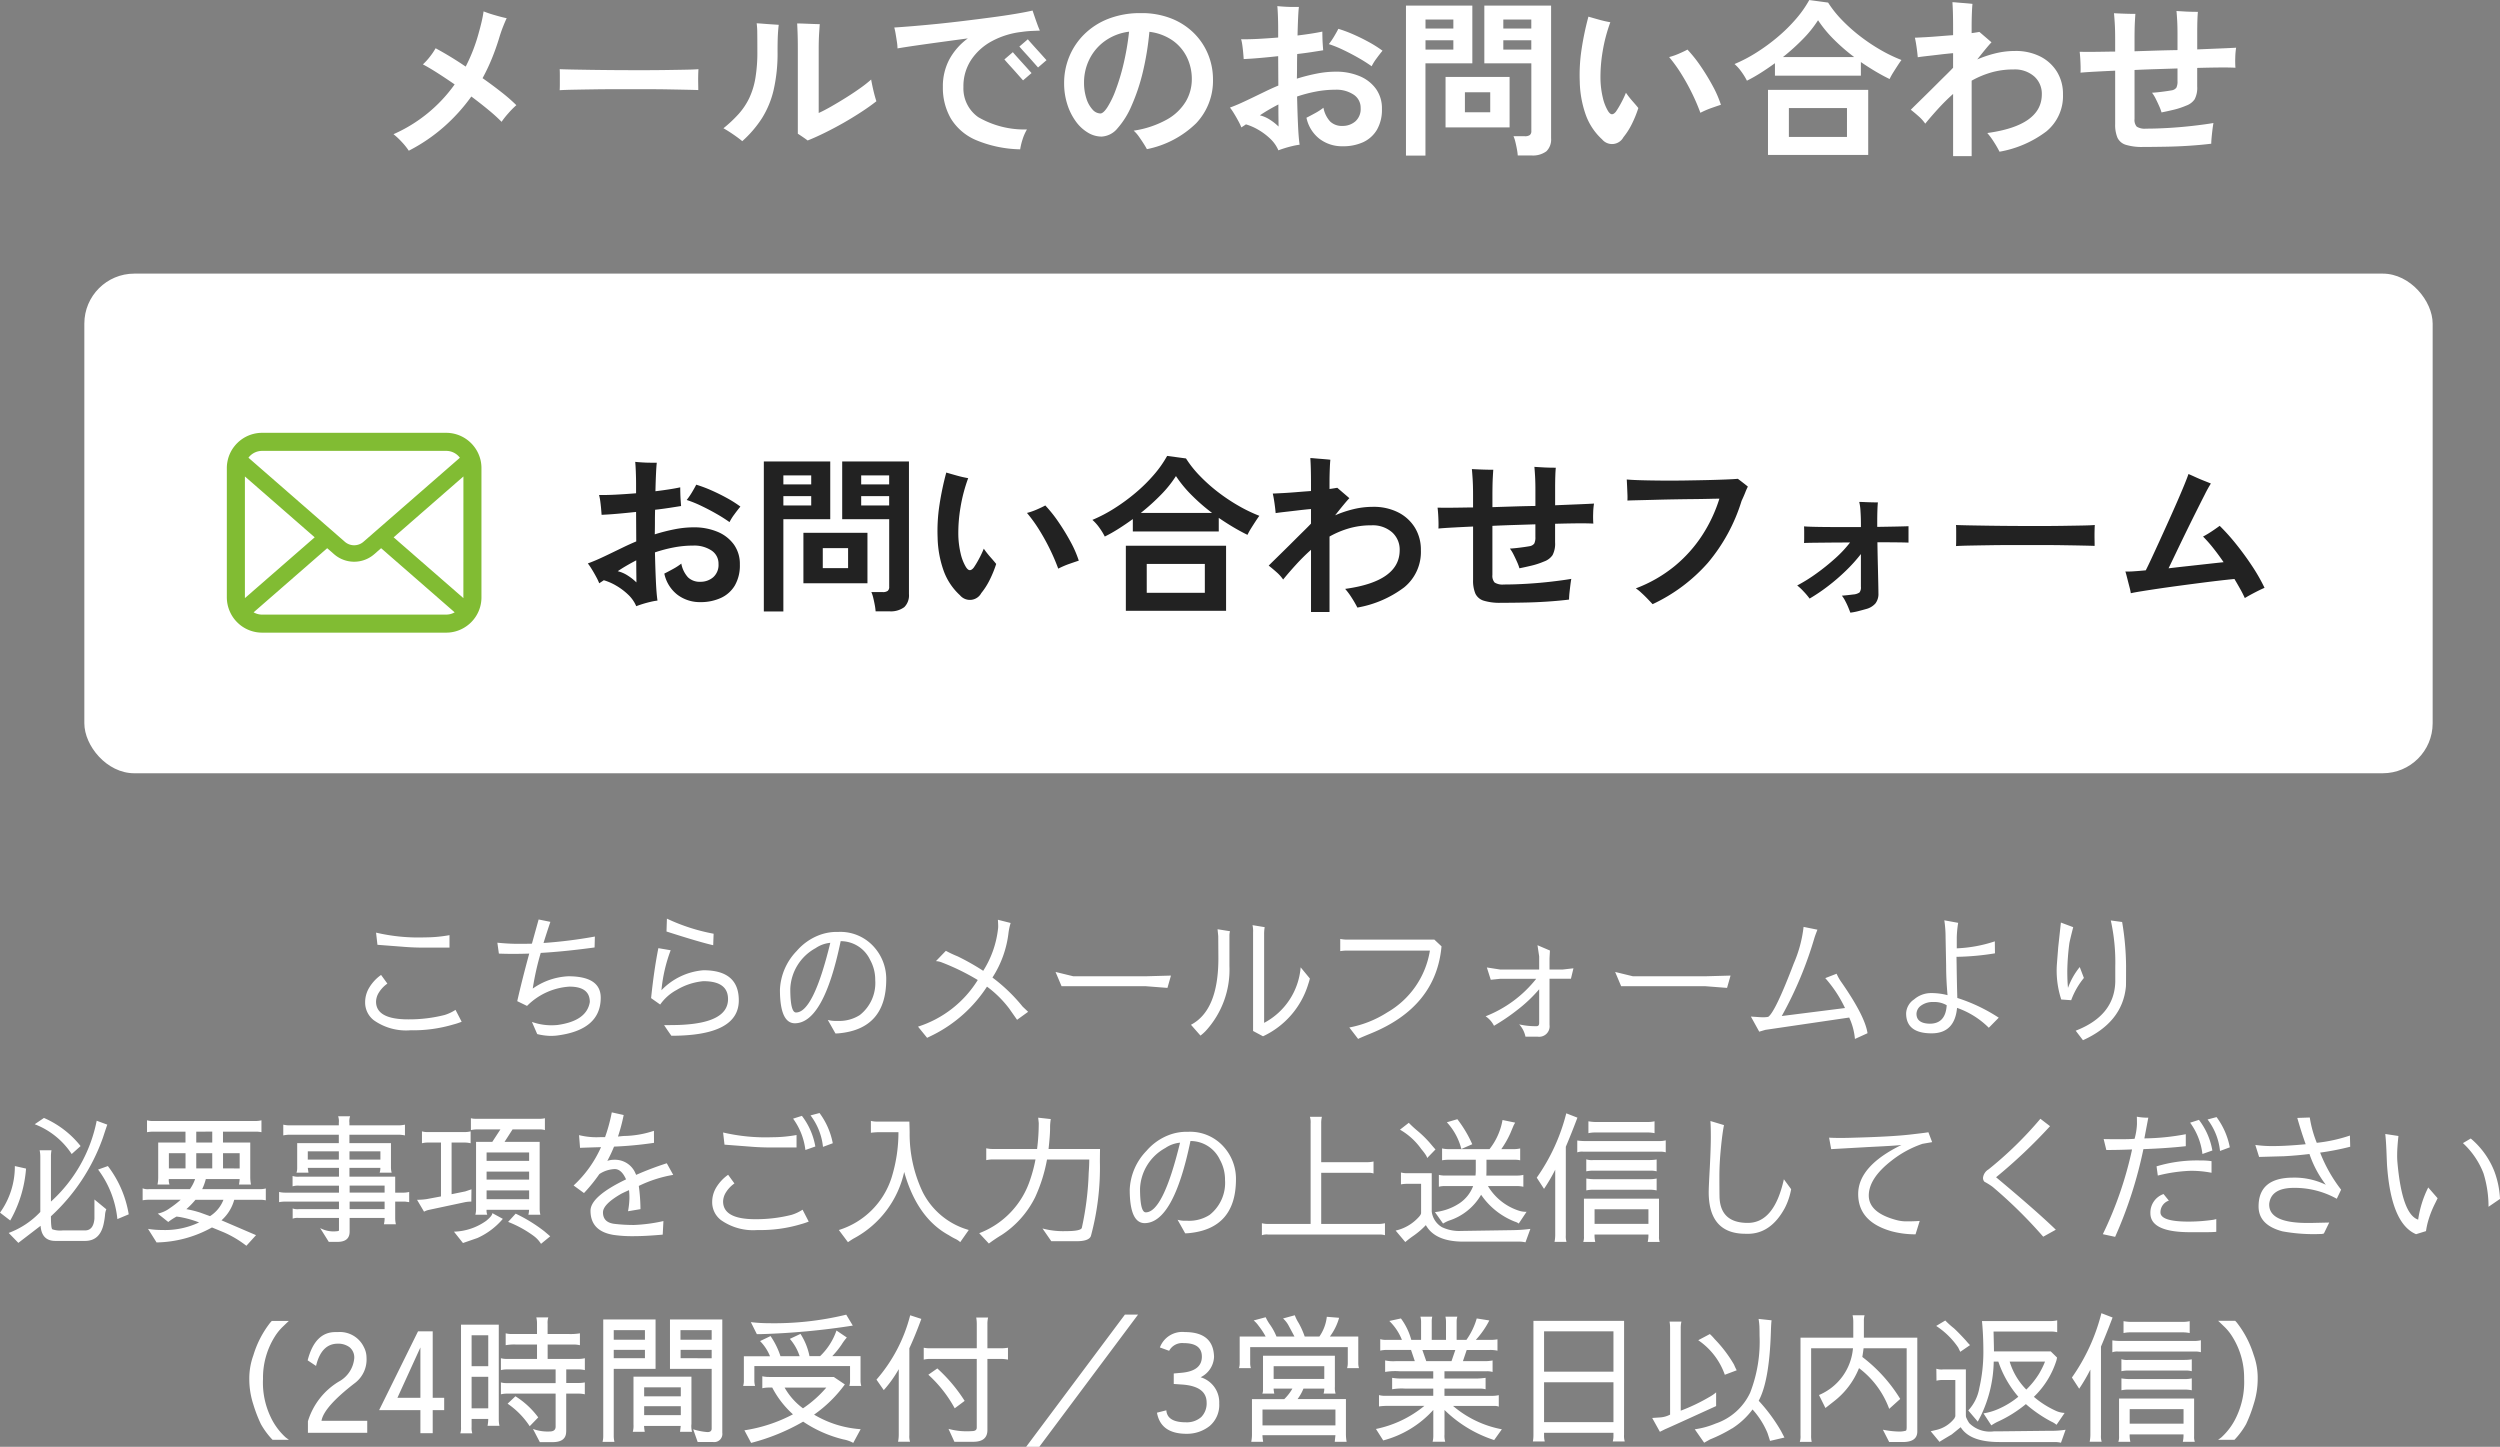
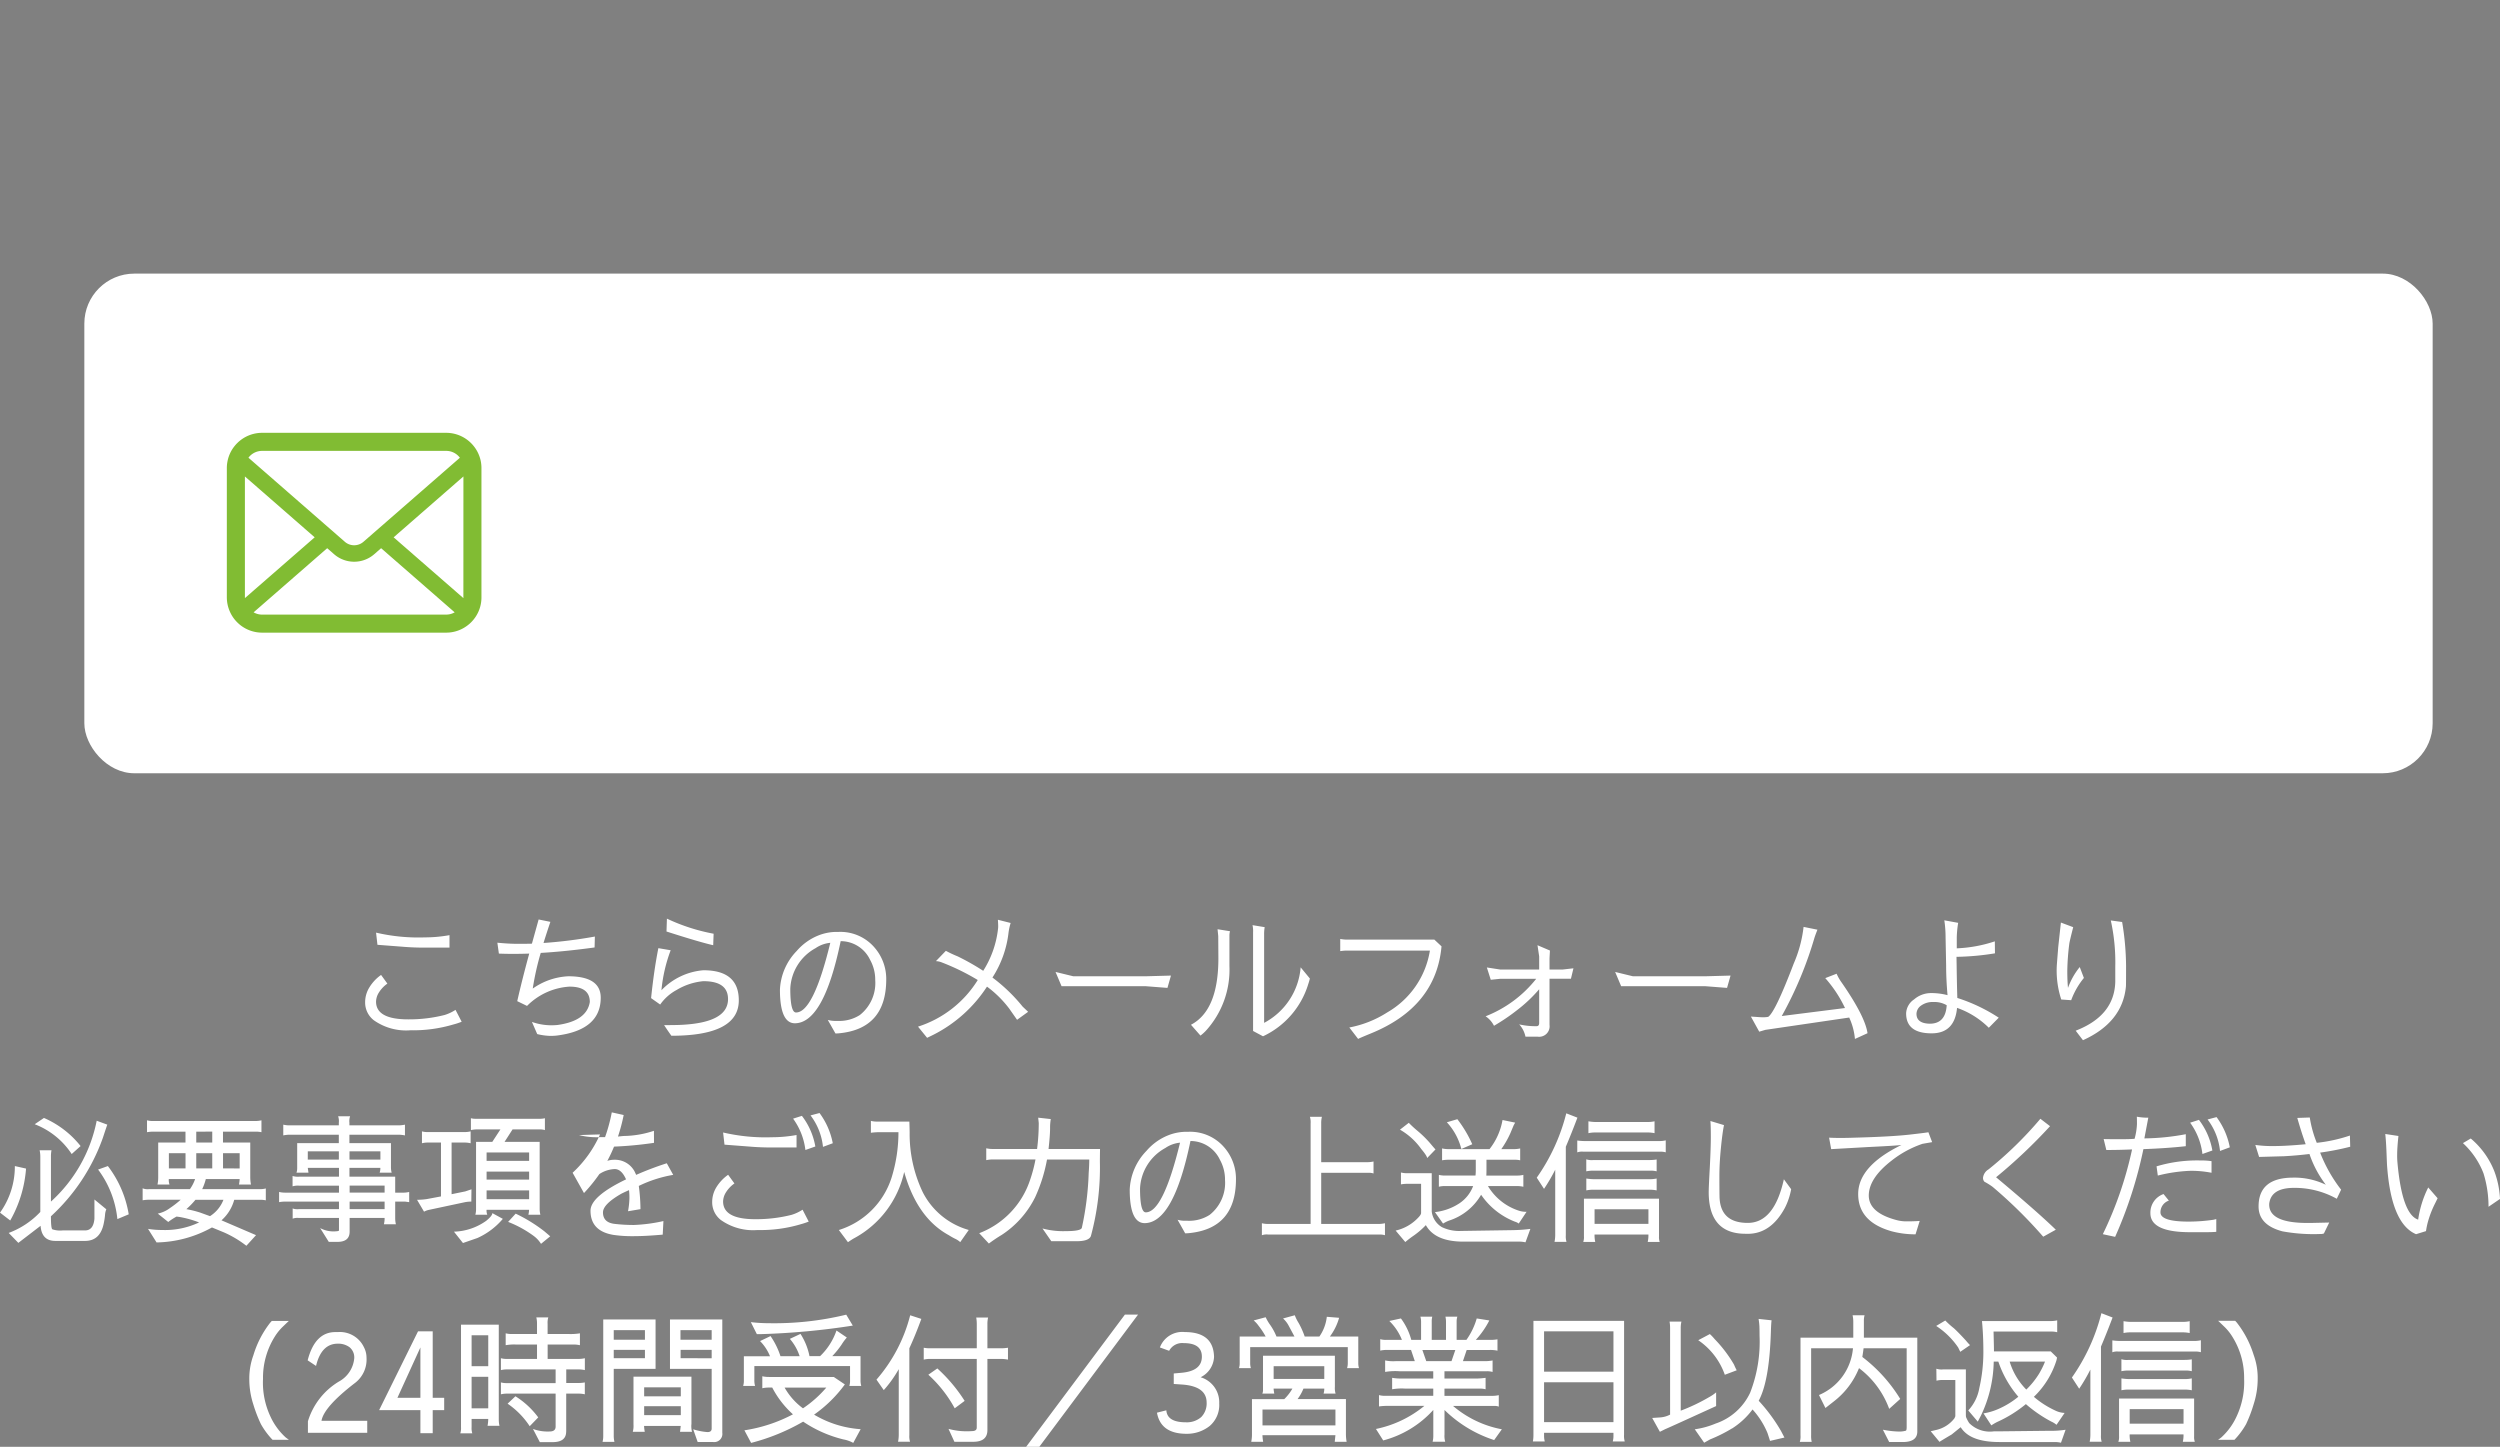
<svg xmlns="http://www.w3.org/2000/svg" width="250.18" height="144.782" viewBox="0 0 250.18 144.782">
  <rect x="0" y="0" width="250.18" height="144.782" fill="#808080" stroke="none" />
  <g transform="translate(-1584.56 -4265.618)">
-     <path d="M3.468.7A6.6,6.6,0,0,0,2.78-.162a7.577,7.577,0,0,0-.842-.791,14.865,14.865,0,0,0,6.12-4.981Q7.174-6.545,6.35-7.072t-1.47-.867a5.92,5.92,0,0,0,.672-.731,6.647,6.647,0,0,0,.6-.884A34.483,34.483,0,0,1,9.163-7.718a17.06,17.06,0,0,0,1.326-3.451q.136-.476.264-1.02t.2-1.054a11.5,11.5,0,0,0,1.139.382q.68.2,1.173.3-.17.357-.374.875t-.391,1.148q-.323,1.054-.731,2.048a19.415,19.415,0,0,1-.918,1.93q1.02.714,1.912,1.42a17.1,17.1,0,0,1,1.47,1.283,8.493,8.493,0,0,0-.807.816,8.406,8.406,0,0,0-.672.85,16.342,16.342,0,0,0-1.292-1.173q-.8-.663-1.734-1.36A18.039,18.039,0,0,1,6.987-1.692,17.221,17.221,0,0,1,3.468.7Zm15.1-6.052q.017-.238.017-.646v-.816q0-.408-.017-.646.323.017,1.148.034t1.972.034q1.148.017,2.456.026t2.618.008q1.309,0,2.473-.017t2.015-.034q.85-.017,1.207-.051-.017.221-.026.629t0,.825q.008.416.008.637-.425-.017-1.25-.034T29.266-5.44q-1.1-.017-2.329-.017h-2.49q-1.258,0-2.4.017T20-5.406Q19.091-5.389,18.564-5.355ZM43.384-.323q-.2-.153-.5-.357T42.4-1V-9.52q0-.952-.026-1.615t-.042-.9q.272,0,.714.017l.876.034q.433.017.671.017-.017.255-.059.884T44.489-9.5v6.426q.527-.238,1.258-.655t1.5-.9q.774-.485,1.437-.961a11.859,11.859,0,0,0,1.054-.833q.051.306.145.74t.2.833q.11.4.179.6Q49.64-3.757,48.79-3.2T46.979-2.091q-.96.544-1.887,1T43.384-.323Zm-6.545.068q-.34-.289-.884-.663t-1-.629a12.9,12.9,0,0,0,1.521-1.428,6.82,6.82,0,0,0,1.054-1.572,7.662,7.662,0,0,0,.62-2,15.548,15.548,0,0,0,.2-2.7q0-1.224-.009-1.845a7.6,7.6,0,0,0-.059-.96q.323.017.739.051t.816.059l.654.043q-.051.374-.085.969t-.034,1.717a16.417,16.417,0,0,1-.391,3.825A9.292,9.292,0,0,1,38.811-2.55,11.233,11.233,0,0,1,36.839-.255ZM64.651.561a11.991,11.991,0,0,1-4.445-.935,5.437,5.437,0,0,1-2.5-2.159,6.144,6.144,0,0,1-.791-3.145,5.721,5.721,0,0,1,.654-2.771,6.392,6.392,0,0,1,1.845-2.091q-1.394.187-2.763.374t-2.482.348q-1.114.162-1.794.281a4.623,4.623,0,0,0-.059-.654q-.06-.4-.128-.8a6.216,6.216,0,0,0-.136-.637q.8-.051,1.93-.145T56.44-12q1.326-.136,2.711-.306t2.669-.34q1.284-.17,2.346-.348t1.725-.332q.085.255.213.629t.264.748q.136.374.255.629l-.808.034a10.264,10.264,0,0,0-1.028.1,8.174,8.174,0,0,0-2.907.892,5.766,5.766,0,0,0-2.117,1.878,4.781,4.781,0,0,0-.791,2.737,3.522,3.522,0,0,0,1.479,3.018,9.186,9.186,0,0,0,4.879,1.233,4.708,4.708,0,0,0-.434.978A6.351,6.351,0,0,0,64.651.561Zm.289-6.9q-.034-.034-.221-.246l-.451-.51q-.264-.3-.527-.587t-.451-.5Q63.1-8.4,63.07-8.432l.85-.731q.034.051.306.357t.62.688q.349.383.621.689t.323.357Zm1.5-1.292q-.034-.034-.221-.247l-.451-.51q-.264-.3-.527-.586t-.451-.5q-.187-.212-.221-.247l.85-.731q.034.051.306.357t.62.689q.349.383.62.688t.323.357ZM77.333.544q-.136-.255-.357-.6t-.467-.689a3.306,3.306,0,0,0-.5-.561,9.816,9.816,0,0,0,3.34-1.122,5.1,5.1,0,0,0,1.878-1.8,4.37,4.37,0,0,0,.6-2.21,4.963,4.963,0,0,0-.5-2.235,4.42,4.42,0,0,0-1.445-1.675,5.166,5.166,0,0,0-2.3-.85,28.705,28.705,0,0,1-.663,4.055A19.391,19.391,0,0,1,75.8-3.808a8.321,8.321,0,0,1-1.411,2.27,2.2,2.2,0,0,1-1.6.825,2.663,2.663,0,0,1-1.352-.391,4.051,4.051,0,0,1-1.207-1.113,5.962,5.962,0,0,1-.858-1.708,6.9,6.9,0,0,1-.323-2.159,6.9,6.9,0,0,1,.51-2.618,6.717,6.717,0,0,1,1.5-2.244A7.064,7.064,0,0,1,73.474-12.5a8.758,8.758,0,0,1,3.264-.569,8.033,8.033,0,0,1,3.077.553,6.686,6.686,0,0,1,2.261,1.487A6.4,6.4,0,0,1,83.47-8.908a6.579,6.579,0,0,1,.476,2.465,6.182,6.182,0,0,1-1.683,4.395A9.784,9.784,0,0,1,77.333.544Zm-4.658-3.57q.289,0,.688-.6a8.885,8.885,0,0,0,.825-1.691,21.1,21.1,0,0,0,.79-2.593,26.5,26.5,0,0,0,.57-3.3,5.25,5.25,0,0,0-2.457.961,4.95,4.95,0,0,0-1.53,1.836,5.178,5.178,0,0,0-.519,2.269,5.074,5.074,0,0,0,.238,1.624,2.913,2.913,0,0,0,.612,1.1A1.086,1.086,0,0,0,72.675-3.026ZM90.491.663A3.452,3.452,0,0,0,89.675-.5a6.28,6.28,0,0,0-1.19-.893,5.527,5.527,0,0,0-1.241-.544q-.119.085-.238.161l-.221.145a5.225,5.225,0,0,0-.306-.646q-.2-.374-.425-.74a6.1,6.1,0,0,0-.408-.6q.595-.221,1.1-.451t1.173-.552l1.241-.6q.646-.315,1.326-.6l-.017-2.941q-.918.1-1.811.179t-1.64.111q-.017-.272-.051-.646t-.085-.74a4.537,4.537,0,0,0-.119-.6q.731.017,1.7-.034t2.006-.136v-.867q0-.646-.025-1.3t-.06-.977q.323.034.74.059t.807.026h.612q-.085.68-.136,2.856,1.53-.187,2.482-.391,0,.221.009.587t.034.722q.025.357.043.561-.527.085-1.19.187t-1.411.187q-.017.578-.017,1.2t-.017,1.267a18.321,18.321,0,0,1,1.955-.5,9.949,9.949,0,0,1,1.938-.2,6.039,6.039,0,0,1,2.371.442,3.818,3.818,0,0,1,1.649,1.275,3.327,3.327,0,0,1,.6,2.006,4,4,0,0,1-.5,2.091,3.139,3.139,0,0,1-1.394,1.25A4.835,4.835,0,0,1,96.9.255a3.723,3.723,0,0,1-2.278-.731A3.6,3.6,0,0,1,93.3-2.6q.374-.187.867-.459A5.9,5.9,0,0,0,95-3.6a2.8,2.8,0,0,0,.672,1.377,1.684,1.684,0,0,0,1.232.442,1.929,1.929,0,0,0,1.284-.451,1.645,1.645,0,0,0,.535-1.335,1.56,1.56,0,0,0-.7-1.343,3.115,3.115,0,0,0-1.836-.493,10.294,10.294,0,0,0-1.955.187,14.139,14.139,0,0,0-1.87.493q.034,1.547.093,2.848T92.616.1A6.1,6.1,0,0,0,91.91.23q-.4.093-.782.212T90.491.663Zm9.333-8.415a15.133,15.133,0,0,0-1.284-.816q-.739-.425-1.521-.8a11.522,11.522,0,0,0-1.479-.6,6.945,6.945,0,0,0,.535-.782q.264-.442.417-.748a13.391,13.391,0,0,1,1.521.569q.791.349,1.547.765a11.852,11.852,0,0,1,1.352.858q-.272.323-.6.774A4.932,4.932,0,0,0,99.824-7.752ZM90.508-1.717q0-.2-.009-.8t-.008-1.411q-.493.255-.96.527t-.893.561a3.227,3.227,0,0,1,1,.434A5.094,5.094,0,0,1,90.508-1.717Zm23.936,2.89a5.386,5.386,0,0,0-.085-.638q-.068-.365-.153-.714a3.189,3.189,0,0,0-.187-.57h1.139a.808.808,0,0,0,.493-.119.487.487,0,0,0,.153-.408V-8.041H111.1v-5.78h6.681V-.544a1.656,1.656,0,0,1-.467,1.3,2.261,2.261,0,0,1-1.521.417Zm-11.186.017V-13.821H109.9v5.78h-4.692V1.19Zm3.961-2.822V-6.681h6.409v5.049Zm1.938-1.513h2.533V-5.151h-2.533ZM113-9.418H115.8v-.935H113Zm-7.786,0H108v-.935h-2.788ZM113-11.526H115.8v-.9H113Zm-7.786,0H108v-.9h-2.788Zm17.68,11.1a6.146,6.146,0,0,1-1.632-2.431,10.561,10.561,0,0,1-.612-3.349,16.936,16.936,0,0,1,.187-3.281,29.1,29.1,0,0,1,.68-3.23q.459.136,1.071.306a10.959,10.959,0,0,0,1.122.255,15.823,15.823,0,0,0-.773,2.941,15.262,15.262,0,0,0-.213,2.839,8.9,8.9,0,0,0,.229,1.751,4.646,4.646,0,0,0,.519,1.343q.2.323.391.332t.408-.264a9.026,9.026,0,0,0,.5-.833,9.756,9.756,0,0,0,.5-1.054,8.682,8.682,0,0,0,.672.859q.382.433.569.671A11.285,11.285,0,0,1,125.877-2a6.99,6.99,0,0,1-.859,1.352A1.292,1.292,0,0,1,122.893-.425Zm9.826-2.669a20.105,20.105,0,0,0-.824-1.929,21.527,21.527,0,0,0-1.071-1.938,14.544,14.544,0,0,0-1.232-1.709,6.433,6.433,0,0,0,1-.349q.527-.229.833-.4a13.371,13.371,0,0,1,1.326,1.666,21.753,21.753,0,0,1,1.207,1.981,10.916,10.916,0,0,1,.816,1.878q-.374.119-.952.323A8.77,8.77,0,0,0,132.719-3.094Zm4.658-3.213a6.5,6.5,0,0,0-.561-.91,4.332,4.332,0,0,0-.68-.756,14.665,14.665,0,0,0,2.219-1.165A18.974,18.974,0,0,0,140.48-10.7a16.094,16.094,0,0,0,1.819-1.8,11.042,11.042,0,0,0,1.317-1.878l1.887.255a10.734,10.734,0,0,0,1.36,1.717,16.581,16.581,0,0,0,1.8,1.615,18.4,18.4,0,0,0,2.057,1.386,15.172,15.172,0,0,0,2.125,1.028q-.153.2-.382.552t-.451.706a6.537,6.537,0,0,0-.357.646q-.7-.34-1.428-.773t-1.445-.927v1.36h-8.6V-8.058q-.7.51-1.411.961T137.377-6.307Zm2.108,7.429V-5.389h10.03V1.122Zm2.091-1.8h5.814V-3.57h-5.814Zm-.6-7.99h7.14a18.934,18.934,0,0,1-2.031-1.759,12.2,12.2,0,0,1-1.59-1.93,11.512,11.512,0,0,1-1.5,1.87A21.519,21.519,0,0,1,140.981-8.67Zm17.034,9.911V-4.981a20.017,20.017,0,0,0-1.479,1.462q-.7.765-1.309,1.513a3.88,3.88,0,0,0-.646-.723q-.408-.365-.8-.671.238-.238.654-.646l.927-.91q.51-.5,1.02-1.011t.944-.935q.433-.425.688-.7V-9.061q-.6.051-1.309.136t-1.317.153q-.6.068-.91.119-.034-.425-.119-1.02t-.17-.935q.408-.017,1.037-.051t1.352-.094q.722-.059,1.436-.111v-.612q0-.918-.017-1.564t-.051-1.122q.119,0,.4.026t.612.051q.331.026.612.051t.383.043q-.034.272-.06.952t-.025,1.36v.612q.255-.034.459-.068t.323-.051q.136.119.374.323l.467.4q.229.2.365.315-.17.17-.552.629t-.876,1.088a11.3,11.3,0,0,1,1.853-.621,8.24,8.24,0,0,1,1.938-.229,5.418,5.418,0,0,1,2.516.552,4.167,4.167,0,0,1,1.675,1.53,4.2,4.2,0,0,1,.6,2.253,4.568,4.568,0,0,1-1.674,3.723A10.9,10.9,0,0,1,162.656.8a10.876,10.876,0,0,0-.57-.986,6.9,6.9,0,0,0-.654-.884q5.457-.748,5.457-3.876a2.319,2.319,0,0,0-.757-1.785,2.931,2.931,0,0,0-2.066-.7,7.961,7.961,0,0,0-2.261.306,9.211,9.211,0,0,0-1.938.816V1.241ZM177.038.323A5.52,5.52,0,0,1,175.3.111a1.357,1.357,0,0,1-.842-.714,3.348,3.348,0,0,1-.229-1.369V-7.31q-1.1.051-2.014.1t-1.454.1q.017-.255.008-.646t-.034-.79q-.025-.4-.06-.655.544.017,1.368.009t1.828-.026h.357v-1.258q0-.952-.042-1.606t-.077-.977q.289.017.706.034t.816.026q.4.009.62.008-.017.238-.042.672t-.034.927q-.008.493-.008.918v1.224l2.15-.068q1.1-.034,2.15-.051v-1.6q0-.8-.034-1.385t-.068-.927l.714.043q.408.026.8.034t.629.009q-.034.323-.051.867t-.017,1.309v1.581l2.286-.094q1.029-.042,1.607-.076a7.16,7.16,0,0,0-.085.994,9.348,9.348,0,0,0,.017,1.011q-.6-.034-1.6-.025t-2.227.043v1.853a2.465,2.465,0,0,1-.255,1.284,1.725,1.725,0,0,1-.85.637,7.662,7.662,0,0,1-1.232.408q-.638.153-1.233.272a4.393,4.393,0,0,0-.229-.62q-.161-.366-.348-.739a3.613,3.613,0,0,0-.374-.612q.306-.017.689-.06t.731-.093q.348-.051.535-.085a.718.718,0,0,0,.484-.272,1.408,1.408,0,0,0,.111-.663V-7.531l-2.15.068q-1.1.034-2.15.085v4.913a1,1,0,0,0,.221.757,1.479,1.479,0,0,0,.918.2q1.105,0,2.363-.077T182.1-1.8q1.164-.136,1.964-.272-.051.272-.1.68t-.085.791q-.034.382-.034.6-.952.119-2.159.2t-2.423.1Q178.041.323,177.038.323Z" transform="translate(1622 4280)" fill="#fff" />
-     <path d="M-80.458-8.554V-9.8a13.9,13.9,0,0,1-2.464.224,18.636,18.636,0,0,1-4.886-.476l.14,1.218,2.38.182a26.381,26.381,0,0,0,2.646.1Zm.364,7.7a6.726,6.726,0,0,0,.854-.28l-.616-1.19a4.251,4.251,0,0,1-1.106.518,14.442,14.442,0,0,1-3.57.434h-.056q-3.22,0-3.22-1.778a1.781,1.781,0,0,1,.28-.9,3.065,3.065,0,0,1,.854-.9l-.63-.868a4.143,4.143,0,0,0-1.162,1.232A2.818,2.818,0,0,0-88.9-3.094a2.241,2.241,0,0,0,.882,1.82,5.584,5.584,0,0,0,3.654.994A14.071,14.071,0,0,0-80.094-.854Zm4.578-7.1q.658.028,1.414.028t1.624-.028q-.728,2.674-1.2,4.76l.98.476A6.562,6.562,0,0,1-68.46-4.648h.014q2.03,0,2.03,1.54-.308,1.9-3.248,2.3-.322.028-.644.028a5.855,5.855,0,0,1-1.9-.336L-71.68.1A6.03,6.03,0,0,0-70.42.28a5.9,5.9,0,0,0,.672-.028q4.424-.546,4.424-3.794,0-2.142-3.248-2.142a6.687,6.687,0,0,0-3.556,1.232,27.277,27.277,0,0,1,.8-3.57q2.422-.14,5.39-.546l.028-1.092a46.775,46.775,0,0,1-5.138.644q.308-.994.686-2.114l-1.176-.238-.672,2.422q-.532.014-1.428.014t-2.03-.112Zm21.448-.84.042-1.148A19.11,19.11,0,0,1-58.7-11.452l-.042,1.288Q-55.426-9.1-54.068-8.792Zm-.966,2.506a6.552,6.552,0,0,0-4.214,2,15.363,15.363,0,0,1,.924-4l-1.232-.21q-.434,2.17-.728,5l.91.644a4.733,4.733,0,0,1,1.638-1.456,6.346,6.346,0,0,1,2.66-.882h.042q2.45,0,2.45,1.792,0,2.352-4.676,2.576-.518.028-1.722.028.35.532.728,1.064,6.748,0,6.748-3.542Q-51.506-6.286-55.034-6.286Zm13.2,6.328q.112,0,.322-.014,4.746-.434,4.76-5.376a4.787,4.787,0,0,0-1.134-3.164,4.5,4.5,0,0,0-3.626-1.61h-.154a4.942,4.942,0,0,0-1.9.364,5.6,5.6,0,0,0-2.142,1.54A5.914,5.914,0,0,0-47.39-4.34q0,3.36,1.5,3.36,2.884-.028,4.578-8.218a3.248,3.248,0,0,1,2.94,1.862,4.081,4.081,0,0,1,.518,2.03,4.082,4.082,0,0,1-1.54,3.5,3.8,3.8,0,0,1-2.2.588h-.35a2.674,2.674,0,0,1-.658-.1ZM-43.82-8.5a3.112,3.112,0,0,1,1.47-.532q-1.694,6.972-3.43,6.972-.574,0-.574-2.38A4.858,4.858,0,0,1-43.82-8.5ZM-27.048-6.23a23.565,23.565,0,0,0-2.576-1.456,10.7,10.7,0,0,1-1.162-.546L-31.78-7.2a1.873,1.873,0,0,1,.616.14,22.861,22.861,0,0,1,3.57,1.75A10.949,10.949,0,0,1-33.572-.644l.91,1.12.63-.308A13.848,13.848,0,0,0-26.67-4.648a10.815,10.815,0,0,1,2.226,2.2l.784,1.12,1.106-.8-.546-.518a16.881,16.881,0,0,0-3.024-2.912,10.456,10.456,0,0,0,1.61-4.494,6.082,6.082,0,0,1,.21-.966l-1.274-.322q.028.462.028.644a1.665,1.665,0,0,1-.014.252A9.906,9.906,0,0,1-27.048-6.23Zm7.84,1.54h8.428l2.17.168.35-1.232-2.52.07h-7.252l-1.778-.434Zm16.8-5.068a1.677,1.677,0,0,1,.056-.434l-1.246-.2.07.686q.014,2.184.014,2.226,0,5.208-2.744,6.65L-5.306.252a4.384,4.384,0,0,0,.532-.476A9.058,9.058,0,0,0-2.408-6.706ZM4.718-6.58A6.907,6.907,0,0,1,1.064-1.022V-9.884A3.885,3.885,0,0,1,1.12-10.6l-1.218-.2a2.713,2.713,0,0,1,.056.714V-.21L.952.322a8.489,8.489,0,0,0,4.536-5.25,5.317,5.317,0,0,0,.154-.532ZM11.732.042q6.538-2.66,7.084-8.722L18.1-9.352H9.408a3.569,3.569,0,0,1-.728-.07V-8.2a4.435,4.435,0,0,1,.728-.056h8.246a8.731,8.731,0,0,1-4.27,6.188A10.721,10.721,0,0,1,9.59-.56L10.472.588Q10.472.56,11.732.042ZM32.018-6.482l-1.106.126H29.624V-7.49l.042-.77L28.42-8.792l.168,1.12v1.316H24.71l-1.358-.21.392,1.232.966-.1h3.584A12.044,12.044,0,0,1,23.226-1.68a2.451,2.451,0,0,1,.84.952,20.223,20.223,0,0,0,2.352-1.6,14.275,14.275,0,0,0,2.17-2.058v3.374q0,.322-.252.322a7.2,7.2,0,0,1-1.75-.182,2.552,2.552,0,0,1,.63,1.232h1.218a1.046,1.046,0,0,0,1.19-1.176v-4.62h2.142ZM36.792-4.69H45.22l2.17.168.35-1.232-2.52.07H37.968L36.19-6.118Zm22.4,2.184-6.328.8a38.127,38.127,0,0,0,3.276-7.84q.07-.224.294-.8l-1.386-.28a12.817,12.817,0,0,1-.98,3.654q-1.862,4.886-2.562,5.348a2.609,2.609,0,0,1-.5.042q-.28,0-.588-.028l-.644-.042L50.61-.14l.616-.182,4.193-.616,4.193-.616A6.357,6.357,0,0,1,60.186.588l1.26-.574q-.238-1.68-2.576-5.054a4.809,4.809,0,0,1-.518-.9L57.218-5.5q.224.252.434.518A12.474,12.474,0,0,1,59.192-2.506Zm6.118.532q0,2,2.548,2,2.31,0,2.548-2.548A8.465,8.465,0,0,1,73.584-.532l.994-1.008a16.987,16.987,0,0,0-4.144-1.974q-.042-1.288-.07-3.262L70.35-7.63a26.133,26.133,0,0,0,3.85-.35l-.014-1.2a13.745,13.745,0,0,1-3.808.7V-9.576a10.567,10.567,0,0,1,.14-1.456l-1.386-.252a11.457,11.457,0,0,1,.126,1.708l.056,2.828q0,1.372.14,2.954A6.309,6.309,0,0,0,67.676-4a2.586,2.586,0,0,0-1.568.63A1.76,1.76,0,0,0,65.31-1.974Zm4.06-.812Q69.258-.938,67.676-.938q-1.33-.028-1.33-.994a1.042,1.042,0,0,1,.448-.812,1.984,1.984,0,0,1,1.26-.364A2.411,2.411,0,0,1,69.37-2.786ZM82.684-6.608a7.142,7.142,0,0,0-1.176,2.086q-.07-.714-.07-1.722a24.089,24.089,0,0,1,.2-2.688q.014-.182.392-1.666l-1.232-.462-.266,2.45Q80.4-6.944,80.4-6.93a9.277,9.277,0,0,0,.434,3.57l.994.07A7.637,7.637,0,0,1,83.1-5.516Zm4.242-4.508-1.134-.154a19.364,19.364,0,0,1,.448,4.62v1.512q-.084,3.4-3.962,4.9l.728.952q3.962-1.792,4.3-5.376.014-.154.014-2.086A27.594,27.594,0,0,0,86.926-11.116ZM-114.7,9.164l-1.064-.392a14.781,14.781,0,0,1-4.578,8.092V12.37a3.177,3.177,0,0,1,.056-.644h-1.19a2.9,2.9,0,0,1,.07.644V17.9a8.35,8.35,0,0,1-3.164,2.1l.966.994,2.226-1.708q.112,1.512,1.47,1.512h2.982q1.582,0,1.9-1.918a6.226,6.226,0,0,0,.1-.714,1.688,1.688,0,0,1,.126-.532l-1.19-.98v1.918q-.1,1.176-.938,1.176h-2.24a2.431,2.431,0,0,1-1.036-.112q-.14-.112-.14-1.3a19.519,19.519,0,0,0,5.194-7.84Q-114.716,9.178-114.7,9.164Zm-9.254,4.144a7.925,7.925,0,0,1-1.484,4.662l1.022.784a12.373,12.373,0,0,0,1.582-5.194Zm10.262,5.306,1.134-.476a10.832,10.832,0,0,0-2.086-4.83l-.98.35A9.9,9.9,0,0,1-113.694,18.614Zm-3.682-7.308a9.534,9.534,0,0,0-3.668-2.814l-.924.63a7.748,7.748,0,0,1,3.7,2.982Zm10.584,6.314a8.044,8.044,0,0,0,.91-.938h2.8a3.361,3.361,0,0,1-1.344,1.638l-.966-.35A10.218,10.218,0,0,0-106.792,17.62Zm-.98.742.308.042a10.244,10.244,0,0,1,1.946.546,8.005,8.005,0,0,1-3.682.756,8.686,8.686,0,0,1-1.428-.112l.854,1.358a11.787,11.787,0,0,0,5.544-1.5l1.19.49a10.63,10.63,0,0,1,2.254,1.344l.966-1.064-3.458-1.484A4.227,4.227,0,0,0-102,16.682h2.66a2.757,2.757,0,0,1,.5.056v-1.19a2.175,2.175,0,0,1-.6.07h-5.768a5.351,5.351,0,0,0,.364-1.008h3.388a3.8,3.8,0,0,1-.07.546h1.2a4.073,4.073,0,0,1-.07-.77v-3.43h-2.73V9.864h3.262a2.734,2.734,0,0,1,.588.056V8.73a2.651,2.651,0,0,1-.616.07h-10.15a2.387,2.387,0,0,1-.686-.07V9.92a3.747,3.747,0,0,1,.714-.056h3.136v1.092h-2.73v3.43a3.673,3.673,0,0,1-.07.77h1.2a1.347,1.347,0,0,1-.07-.546h2.632a3.927,3.927,0,0,1-.518,1.008h-4.088a1.3,1.3,0,0,1-.644-.084v1.2a3.763,3.763,0,0,1,.672-.056h3.136a9.529,9.529,0,0,1-1.064.826,3.113,3.113,0,0,1-1.218.56h-.014l1.05.84A6.169,6.169,0,0,1-107.772,18.362Zm3.57-8.5v1.092h-1.6V9.864Zm1.078,3.682V12.02h1.666v1.526Zm-1.078,0h-1.6V12.02h1.6Zm-2.674,0h-1.666V12.02h1.666Zm13.468,5.964.868,1.386h.868q1.218,0,1.218-1.022V18.5h3.5a2.4,2.4,0,0,1-.07.63h1.2a2.651,2.651,0,0,1-.07-.616V16.864h.994l.406.056V15.9a2.651,2.651,0,0,1-.616.07h-.784v-1.6h-4.578V13.49h3.094a1.5,1.5,0,0,1-.07.476h1.2a2.034,2.034,0,0,1-.07-.546V11.012h-4.158v-.84h4.9a3.089,3.089,0,0,1,.658.07V9.164a2.964,2.964,0,0,1-.658.07h-4.9V8.968a1.467,1.467,0,0,1,.07-.644h-1.2a1.467,1.467,0,0,1,.07.644v.266h-4.914a2.562,2.562,0,0,1-.644-.07v1.078a2.9,2.9,0,0,1,.644-.07h4.914v.84H-95.7v2.506a1.328,1.328,0,0,1-.07.448h1.2q-.042-.266-.07-.476h3.122v.882h-4a1.8,1.8,0,0,1-.644-.07v1.036a1.8,1.8,0,0,1,.644-.07h4v.7h-5.376a2.432,2.432,0,0,1-.616-.07V16.92a3.287,3.287,0,0,1,.616-.056h5.376v.756h-4.018a1.36,1.36,0,0,1-.616-.07v1.022a1.36,1.36,0,0,1,.616-.07h4.018v1.246q0,.1-.616.1A2.8,2.8,0,0,1-93.408,19.51Zm-1.232-7.672h3.108v.826H-94.64Zm7.686,5.782h-3.5v-.756h3.5Zm0-1.652h-3.5v-.7h3.5Zm-3.514-4.13h3.094v.826h-3.094Zm13.72.952v-.84h4.256v.84Zm0,1.876v-.8h4.256v.8Zm0,1.078h4.256v.882h-4.256ZM-77.91,8.576a1.574,1.574,0,0,1-.406-.056V9.71a2.779,2.779,0,0,1,.644-.07h2.31l-.812,1.246H-77.8v6.692a2.174,2.174,0,0,1-.07.6h1.19a1.2,1.2,0,0,1-.07-.49h4.256a2.581,2.581,0,0,1-.07.49h1.2a2.37,2.37,0,0,1-.07-.6V10.886h-3.514l.8-1.246H-71.4a1.551,1.551,0,0,1,.49.07V8.52a1.862,1.862,0,0,1-.42.056Zm-2.1,11.3.9,1.134,1.442-.5a7.194,7.194,0,0,0,2.548-1.918l-1.05-.574q0,.266-.616.77A5.841,5.841,0,0,1-80.01,19.874Zm8.708,1.218.924-.756-.574-.49a15.524,15.524,0,0,0-2.884-1.778l-.756.826a11.06,11.06,0,0,1,2.534,1.386A2.846,2.846,0,0,1-71.3,21.092Zm-11.438-4.48a6.825,6.825,0,0,1-.966.07l.7,1.19a1.77,1.77,0,0,1,.49-.182l3.612-.77a3.1,3.1,0,0,1,.63-.056l.014-1.232-.616.21-1.372.28V10.956h1.288a2.539,2.539,0,0,1,.616.07V9.836a2.476,2.476,0,0,1-.6.07h-3.682a1.938,1.938,0,0,1-.588-.07v1.19a2.309,2.309,0,0,1,.588-.07h1.316v5.39Zm19.95-1.974q-3.556,1.708-3.556,3.136,0,2.044,2.3,2.422a13.021,13.021,0,0,0,2,.126q1.2,0,2.926-.154l.07-1.358a16.125,16.125,0,0,1-2.954.392,16.181,16.181,0,0,1-1.946-.112q-1.148-.14-1.148-1.148,0-.826,1.876-1.89.378-.182.728-.336a6.47,6.47,0,0,1,.042.812,8.275,8.275,0,0,1-.14,1.3l1.246-.21a18.524,18.524,0,0,0-.168-2.324,12.7,12.7,0,0,1,3.444-1.106l-.644-1.162a31.38,31.38,0,0,0-3.066,1.162q-.084-.2-.168-.364a2.221,2.221,0,0,0-2.03-1.148,2.073,2.073,0,0,0-.686.112,14.175,14.175,0,0,0,.672-1.428,37.4,37.4,0,0,0,4-.378L-60,9.78a9.867,9.867,0,0,1-3.038.518l-.56.056A17.376,17.376,0,0,0-63.028,8.2l-1.19-.266a16.3,16.3,0,0,1-.672,2.478h-.42a7.319,7.319,0,0,1-2.184-.2l.1,1.274q.168-.014,2.1-.07a11.7,11.7,0,0,1-2.744,3.836L-67,16.01a16.368,16.368,0,0,0,1.54-1.9,2.975,2.975,0,0,1,1.526-.5Q-63.252,13.6-62.79,14.638Zm16.716-6.076A6.647,6.647,0,0,1-44.842,11.7l.994-.35a7,7,0,0,0-1.344-3.066ZM-43.428,8l-.9.238a6.258,6.258,0,0,1,1.246,3.15l.98-.364A7.434,7.434,0,0,0-43.428,8Zm-2.3,3.444V10.2a13.9,13.9,0,0,1-2.464.224,18.636,18.636,0,0,1-4.886-.476l.14,1.218,2.38.182a26.381,26.381,0,0,0,2.646.1Zm.364,7.7a6.724,6.724,0,0,0,.854-.28l-.616-1.19a4.252,4.252,0,0,1-1.106.518,14.442,14.442,0,0,1-3.57.434h-.056q-3.22,0-3.22-1.778a1.781,1.781,0,0,1,.28-.9,3.065,3.065,0,0,1,.854-.9l-.63-.868a4.248,4.248,0,0,0-1.176,1.246,2.815,2.815,0,0,0-.42,1.47,2.241,2.241,0,0,0,.882,1.82,5.584,5.584,0,0,0,3.654.994A14.071,14.071,0,0,0-45.36,19.146Zm16.016,1.778.854-1.218A7.423,7.423,0,0,1-33.11,15.9a13.547,13.547,0,0,1-1.3-5.922q0-.266-.028-1.12h-3.22a2.5,2.5,0,0,1-.63-.07v1.19a5.8,5.8,0,0,1,.966-.056h1.792a15.318,15.318,0,0,1-.686,4.536,8.049,8.049,0,0,1-5.278,5.25l.91,1.218q.434-.294.588-.378a9.979,9.979,0,0,0,5.04-6.65q1.3,4.606,4.466,6.328a6.438,6.438,0,0,0,.616.35A1.986,1.986,0,0,1-29.344,20.924Zm7.686-9.324h-4.424a2.629,2.629,0,0,1-.658-.07v1.19a2.846,2.846,0,0,1,.658-.07h4.27a14.384,14.384,0,0,1-.532,2.016,8.572,8.572,0,0,1-5.1,5.362l.966,1.036A15.242,15.242,0,0,1-25.2,20.2a9.585,9.585,0,0,0,3.346-3.766,15.754,15.754,0,0,0,1.19-3.78h4.228q0,.574-.056,1.33a29.81,29.81,0,0,1-.686,5.5q-.084.336-1.6.336a7.988,7.988,0,0,1-2.338-.266l.882,1.274H-17.7q1.232,0,1.428-.518a26.254,26.254,0,0,0,.9-7.42q0-.49.014-1.288H-20.51q.154-1.4.154-2.086a5.06,5.06,0,0,1,.07-.91l-1.26-.14.056.546A20.664,20.664,0,0,1-21.658,11.6Zm14.826,8.442q.112,0,.322-.014,4.746-.434,4.76-5.376a4.787,4.787,0,0,0-1.134-3.164A4.5,4.5,0,0,0-6.51,9.878h-.154a4.942,4.942,0,0,0-1.9.364,5.6,5.6,0,0,0-2.142,1.54,5.914,5.914,0,0,0-1.68,3.878q0,3.36,1.5,3.36,2.884-.028,4.578-8.218a3.248,3.248,0,0,1,2.94,1.862,4.081,4.081,0,0,1,.518,2.03,4.082,4.082,0,0,1-1.54,3.5,3.8,3.8,0,0,1-2.2.588h-.35a2.674,2.674,0,0,1-.658-.1ZM-8.82,11.5a3.112,3.112,0,0,1,1.47-.532q-1.694,6.972-3.43,6.972-.574,0-.574-2.38A4.858,4.858,0,0,1-8.82,11.5ZM11.536,13.98a1.5,1.5,0,0,1,.476.07v-1.2a2.736,2.736,0,0,1-.574.07H6.776V9.038a2.529,2.529,0,0,1,.07-.658h-1.2a1.859,1.859,0,0,1,.07.658V19.1H1.47a2.5,2.5,0,0,1-.63-.07v1.2a1.413,1.413,0,0,1,.63-.07H12.656a1.687,1.687,0,0,1,.5.07v-1.2h-.014a2.651,2.651,0,0,1-.616.07H6.776V13.98ZM20.4,8.618l-1.05.308A6.167,6.167,0,0,1,20.8,11.6l1.092-.476A12.036,12.036,0,0,0,20.4,8.618ZM26.39,15.31a2.772,2.772,0,0,1,.616.07V14.19a2.539,2.539,0,0,1-.616.07H23.3q.014-.252.014-.5V12.678h2.814a1.965,1.965,0,0,1,.56.056v-1.19a2.834,2.834,0,0,1-.63.07h-1.26a9.431,9.431,0,0,0,.91-1.6q.322-.77.336-.8l.14-.252L24.92,8.7a6.5,6.5,0,0,1-1.3,2.912H19.544a2.7,2.7,0,0,1-.672-.07v1.19a3.763,3.763,0,0,1,.672-.056h2.7v1.064a4.689,4.689,0,0,1-.028.518H19.166a2.332,2.332,0,0,1-.616-.07v1.19a2.432,2.432,0,0,1,.616-.07H21.98a3.608,3.608,0,0,1-1.344,1.708,5.537,5.537,0,0,1-2.478.9l.812,1.148a3.457,3.457,0,0,1,.588-.294,5.748,5.748,0,0,0,3.22-2.59,7.309,7.309,0,0,0,3.4,2.7,1.1,1.1,0,0,1,.364.182l.784-1.176a2.352,2.352,0,0,1-.77-.112,5.629,5.629,0,0,1-3.094-2.464Zm-8.176-3.668q-.056-.042-.56-.644A11.092,11.092,0,0,0,16.408,9.78a10.824,10.824,0,0,1-.868-.8l-.882.686A6.665,6.665,0,0,1,16.786,11.6q.588.7.588.91Zm7.8,8.078L20.79,19.8a4,4,0,0,1-1.932-.378,2.1,2.1,0,0,1-1.022-1.568V14.022H15.47a2.438,2.438,0,0,1-.714-.07v1.19a3.336,3.336,0,0,1,.728-.056h1.288V18q0,.182-.308.49a4.414,4.414,0,0,1-2.24,1.274l.966,1.148a10.391,10.391,0,0,1,.882-.672,7.959,7.959,0,0,0,1.176-1.022q.924,1.652,3.752,1.652h5.7a2.894,2.894,0,0,1,.518.07l.49-1.344A15.257,15.257,0,0,1,26.012,19.72ZM31.3,8.03a19.43,19.43,0,0,1-2.954,6.44l.728,1.12a17.247,17.247,0,0,0,1.12-1.918v6.566a3.68,3.68,0,0,1-.07.658h1.2a1.859,1.859,0,0,1-.07-.658V11.376q.56-1.316,1.162-2.912Zm8.33,7.644a3.5,3.5,0,0,1,.714.07v-1.19a3.424,3.424,0,0,1-.7.07H34.272a5.468,5.468,0,0,1-.966-.07v1.19a3.424,3.424,0,0,1,.7-.07Zm-6.328-3.038v1.2a3.424,3.424,0,0,1,.7-.07h5.768a2.358,2.358,0,0,1,.574.07V12.65a4.435,4.435,0,0,1-.728.056h-5.6A1.752,1.752,0,0,1,33.306,12.636Zm6.16-2.688a3.155,3.155,0,0,1,.672.07V8.828a2.9,2.9,0,0,1-.644.07H34.468a4.447,4.447,0,0,1-.952-.07v1.19a2.964,2.964,0,0,1,.658-.07Zm1.274,1.918a1.829,1.829,0,0,1,.518.07v-1.2a2.714,2.714,0,0,1-.63.07H33.1a5.469,5.469,0,0,1-.7-.056v1.19a1.36,1.36,0,0,1,.616-.07ZM39.522,19.09h-5.39V17.634h5.39ZM33,20.9h1.2a2.957,2.957,0,0,1-.07-.742h5.39a2.957,2.957,0,0,1-.07.742h1.2a1.456,1.456,0,0,1-.07-.56V16.57H33.068v3.766A1.456,1.456,0,0,1,33,20.9Zm16.464-.812q2.31,0,3.71-2.59a6.681,6.681,0,0,0,.63-1.876l-.728-.994q-.966,4.368-3.612,4.368-2.758,0-2.828-2.618-.014-.7-.014-2.016t.154-2.87q.154-1.554.308-2.282L45.724,8.8q.042.532.042,1.582t-.1,3.038q-.112,1.974-.112,2.52.014,4.144,3.682,4.144ZM66.668,18.8q-.6.042-1.232.042a3.822,3.822,0,0,1-1.022-.112Q61.572,18,61.572,16.248q.014-1.722,2.268-3.472a10.392,10.392,0,0,1,3.108-1.694l.966-.168-.378-.994q-.014.028-1.848.238t-5.516.308q-.8.028-1.442.028T57.6,10.466l.21,1.148,3.724-.21q2.912-.14,3.318-.21-4.34,2.114-4.34,4.914T63.9,19.846a9.228,9.228,0,0,0,2.352.294ZM79.03,20.378l1.26-.7q-1.876-1.82-5.978-5.25a52.438,52.438,0,0,0,5.4-5.11l-.966-.742a37.331,37.331,0,0,1-5.194,5.068,1.126,1.126,0,0,0-.546.826.55.55,0,0,0,.14.406,6.578,6.578,0,0,1,.826.518A46.514,46.514,0,0,1,79.03,20.378Zm17.318-.49V18.614l-.294.07a17.32,17.32,0,0,1-2.478.182q-2.814,0-2.814-.924a1.231,1.231,0,0,1,.84-1.176l-.532-.658a1.968,1.968,0,0,0-1.316,1.918q0,1.9,3.976,1.9h1.358Q95.984,19.93,96.348,19.888Zm-.476-5.908V12.818a6.951,6.951,0,0,0-1.12-.07,14.1,14.1,0,0,0-4.382.588l.126.924a15.508,15.508,0,0,1,3.248-.476A10.457,10.457,0,0,1,95.872,13.98ZM84.994,20.126l1.232.266a42.805,42.805,0,0,0,2.828-8.778q2.338-.084,4.242-.294v-1.2a23.456,23.456,0,0,1-4.144.42l.392-2.072a5.968,5.968,0,0,1-1.148-.1q.014.224.014.742a6.554,6.554,0,0,1-.238,1.47q-.49.042-1.456.042t-1.638-.014l.266,1.092q1.26,0,2.576-.056A37.3,37.3,0,0,1,84.994,20.126ZM93.73,8.968A6.647,6.647,0,0,1,94.962,12.1l.994-.35a7,7,0,0,0-1.344-3.066Zm2.646-.56-.9.238a6.258,6.258,0,0,1,1.246,3.15l.98-.364A7.434,7.434,0,0,0,96.376,8.408Zm8.078.084q.42,1.47.84,2.632-1.946.182-3.164.182a11.921,11.921,0,0,1-1.876-.112l.378,1.2,2.506-.07q1.288-.07,2.534-.224a10.693,10.693,0,0,0,1.638,3.08,7.186,7.186,0,0,0-3.3-.714q-3.43.014-3.43,2.884,0,1.862,2.394,2.492a17.314,17.314,0,0,0,3.766.266.914.914,0,0,0,.378-.056l.532-1.092-1.862.042h-.378q-3.78-.014-3.766-1.848V17.1q.168-1.6,2.464-1.61h.042a8.652,8.652,0,0,1,4.256,1.092l.434-.91a14.847,14.847,0,0,1-2.1-3.71,26.47,26.47,0,0,0,3.01-.588l-.028-1.12a15.423,15.423,0,0,1-3.318.728,11.468,11.468,0,0,1-.7-2.534Zm8.974,4.62q.392,5.95,2.912,7.014l.994-.308a8.116,8.116,0,0,1,.168-.84,10.014,10.014,0,0,1,.77-1.988l.224-.462-.938-1.078a10.506,10.506,0,0,0-1.008,3.22q-1.61-.532-2.072-5.712a7.224,7.224,0,0,1-.028-.826q0-.644.126-1.834l-1.316-.2q.07.658.112,1.61Zm10.164,4.27,1.148-.784a9.047,9.047,0,0,0-.574-2.786,8.226,8.226,0,0,0-2.352-3.262l-.784.462a8.031,8.031,0,0,1,2.058,3.024A11.213,11.213,0,0,1,123.592,17.382ZM-100.492,34.624a8.175,8.175,0,0,0,.406,2.548,14.046,14.046,0,0,0,.756,1.96A7.809,7.809,0,0,0-98.168,40.7h1.638l-.308-.224A6.456,6.456,0,0,1-98.364,38.4,7.988,7.988,0,0,1-99.12,34.6a7.751,7.751,0,0,1,1.19-4.242,5.086,5.086,0,0,1,.812-.994q.448-.434.588-.56h-1.708l-.154.168a9.924,9.924,0,0,0-1.694,3.276A6.778,6.778,0,0,0-100.492,34.624Zm8.862-3.542a1.907,1.907,0,0,1,1.162.35,1.314,1.314,0,0,1,.476,1.134,2.948,2.948,0,0,1-1.54,2.31,7.006,7.006,0,0,0-3.094,3.976V40h5.936V38.8h-4.578q.238-1.4,3.4-3.822a2.949,2.949,0,0,0,1.106-2.506,2.277,2.277,0,0,0-.266-1.05,2.659,2.659,0,0,0-2.6-1.5h-.252q-2.044,0-2.772,2.828l.84.56Q-93.282,31.082-91.63,31.082Zm9.492,8.96v-2.31h1.148V36.5h-1.148V29.85h-1.47L-87.5,37.732h4.13v2.31ZM-83.37,36.5h-2.3l2.3-5.04Zm5.124-6.258h1.666v3.094h-1.666Zm0,7.308V34.4h1.666v3.15Zm1.6,1.75h1.19a2.651,2.651,0,0,1-.07-.616V29.178h-3.78V39.426a1.738,1.738,0,0,1-.07.63h1.2a1.738,1.738,0,0,1-.07-.63v-.812h1.666A3.967,3.967,0,0,1-76.65,39.3Zm5.068-.84a8.311,8.311,0,0,0-2.282-2.114l-.784.742a8.071,8.071,0,0,1,2.212,2.254Zm2.8,1.414V36.08h1.232a2.715,2.715,0,0,1,.63.07V34.96a3.392,3.392,0,0,1-.658.056h-1.2V33.658h1.232a2.715,2.715,0,0,1,.63.07v-1.19a2.873,2.873,0,0,1-.686.07h-3.038V31.166h2.6a2.834,2.834,0,0,1,.63.07v-1.19a5.68,5.68,0,0,1-1.106.07h-2.128V29.094a1.8,1.8,0,0,1,.07-.644h-1.2a2.538,2.538,0,0,1,.07.616v1.05h-2.52a2.432,2.432,0,0,1-.616-.07v1.19a4.735,4.735,0,0,1,.994-.07h2.142v1.442h-3.024a2.113,2.113,0,0,1-.588-.07v1.19a2.531,2.531,0,0,1,.588-.07h4.886V35.03h-4.886a2.208,2.208,0,0,1-.588-.07v1.19a2.539,2.539,0,0,1,.616-.07h4.858v3.3q0,.49-.6.49a4.3,4.3,0,0,1-1.666-.252l.686,1.316h1.274Q-68.782,40.938-68.782,39.874Zm7.8-4.424h3.668v.9h-3.668Zm0,2.786v-.9h3.668v.9Zm4.732.924V34.386h-5.8V39.16a2.246,2.246,0,0,1-.07.742h1.2a3.9,3.9,0,0,1-.07-.588h3.668l-.07.588h1.2A2.246,2.246,0,0,1-56.252,39.16ZM-60.9,32.538h-3.122V31.7H-60.9Zm-3.122-2.814H-60.9v.966h-3.122Zm4.186-1.064h-5.236V40.294a2.332,2.332,0,0,1-.07.616h1.19a2.539,2.539,0,0,1-.07-.616V33.6h4.186Zm2.506,3.878V31.7h3.108v.84Zm1.26,7.112.448,1.274h1.54A.817.817,0,0,0-53.158,40V28.66h-5.236V33.6h4.172V39.58q0,.35-.42.35A6.265,6.265,0,0,1-56.07,39.65Zm-1.274-8.96v-.966h3.122v.966Zm7.042-1.764.6,1.2h.434a73.13,73.13,0,0,0,9.17-.854l-.658-1.092a30.534,30.534,0,0,1-7.742.854A15,15,0,0,1-50.3,28.926Zm4.214,9.226a15.26,15.26,0,0,1-4.858,1.6l.672,1.26a20.671,20.671,0,0,0,5.208-2.128,12.5,12.5,0,0,0,4.018,1.778,3.2,3.2,0,0,1,.994.35l.742-1.372a10.481,10.481,0,0,1-4.662-1.456,13.176,13.176,0,0,0,3.08-3.024L-42,34.414h-6.482a3.032,3.032,0,0,1-.672-.07v1.2a2.78,2.78,0,0,1,.644-.07h.35A9.449,9.449,0,0,0-46.088,38.152Zm-2.3-5.81H-51v2.366a1.839,1.839,0,0,1-.07.6h1.19a2,2,0,0,1-.07-.6V33.322h9.576v1.386a1.839,1.839,0,0,1-.07.6h1.19a2,2,0,0,1-.07-.6v-2.38h-2.828a8.983,8.983,0,0,0,.938-1.162,5.123,5.123,0,0,1,.518-.7l-1.036-.7a6.429,6.429,0,0,1-1.638,2.562h-1.064a6.394,6.394,0,0,0-.9-2.226l-1.064.5a4.988,4.988,0,0,1,.98,1.736h-1.918a7.76,7.76,0,0,0-.994-2.016l-1.05.5A4.576,4.576,0,0,1-48.384,32.342Zm3.3,5.208a6.631,6.631,0,0,1-1.834-2.072h4.172A11.521,11.521,0,0,1-45.08,37.55ZM-29.932,40.9h1.89q1.414,0,1.414-1.176V32.608h1.372a3.8,3.8,0,0,1,.686.07v-1.19a4.166,4.166,0,0,1-.686.056h-1.372V29.122a2.735,2.735,0,0,1,.07-.658h-1.19a3.678,3.678,0,0,1,.056.658v2.422H-32.34A3.015,3.015,0,0,1-33,31.488v1.19a2.735,2.735,0,0,1,.658-.07h4.648v6.874q0,.35-.49.35a6.934,6.934,0,0,1-2.338-.224ZM-31.64,33.56l-.9.63A12.754,12.754,0,0,1-29.9,37.55l.994-.742A15.709,15.709,0,0,0-31.64,33.56Zm-2.716-5.32a15.691,15.691,0,0,1-3.374,6.44L-37,35.73a11.786,11.786,0,0,0,1.5-2.1v6.608a3.68,3.68,0,0,1-.07.658h1.2a1.859,1.859,0,0,1-.07-.658V31.544q.6-1.3,1.2-2.94Zm22.806-.07h-1.316L-22.75,41.4h1.316Zm6.384,4.214q0,1.428-2.03,1.61l-.784.07v1.05l.812.056q2.478.168,2.478,1.806a1.948,1.948,0,0,1-.532,1.442,2.176,2.176,0,0,1-1.54.532q-1.876,0-1.96-1.2l-.938.238Q-9.282,40.1-6.706,40.1a3.643,3.643,0,0,0,2.324-.784A2.753,2.753,0,0,0-3.43,37.06a2.614,2.614,0,0,0-1.862-2.618,2.381,2.381,0,0,0,1.344-2.03Q-4,29.92-6.874,29.92a2.389,2.389,0,0,0-2.492,1.54l.924.336a1.482,1.482,0,0,1,1.456-.77Q-5.166,31.026-5.166,32.384ZM2.3,30.368A5.881,5.881,0,0,0,1.68,29.22a4.775,4.775,0,0,1-.462-.784l-1.2.322a2.77,2.77,0,0,1,.5.546,7.5,7.5,0,0,1,.7,1.064h-2.6v2.66a1.6,1.6,0,0,1-.07.5h1.19a1.687,1.687,0,0,1-.07-.5v-1.6H9.436v1.6a1.778,1.778,0,0,1-.07.5h1.19a1.687,1.687,0,0,1-.07-.5v-2.66H7.644a5.665,5.665,0,0,0,.924-1.876l-1.232-.1a4.259,4.259,0,0,1-.742,1.974H5.124a8.408,8.408,0,0,0-.6-1.344,4.249,4.249,0,0,1-.392-.784l-1.176.322a2.594,2.594,0,0,1,.574.742L4.1,30.368ZM5,35.576H7.084a1.687,1.687,0,0,1-.07.5h1.2a1.921,1.921,0,0,1-.07-.672V32.286H.952v3.43a.816.816,0,0,1-.07.364h1.2a3.117,3.117,0,0,1-.07-.5H3.892a4.755,4.755,0,0,1-.812,1.05H-.154V40.1a3.835,3.835,0,0,1-.07.8H.966a5.068,5.068,0,0,1-.07-.658H8.2l-.07.658h1.19a4.233,4.233,0,0,1-.07-.8V36.626H4.41A4.651,4.651,0,0,0,5,35.576ZM2.016,34.61V33.336H7.084V34.61ZM.9,39.258V37.676H8.2v1.582Zm17.094-1.54v2.6a2.25,2.25,0,0,1-.07.574h1.26a2.112,2.112,0,0,1-.07-.714V37.718a12.671,12.671,0,0,0,4.97,3.01l.77-1.078a10.507,10.507,0,0,1-4.886-2.338h4.158a1.165,1.165,0,0,1,.42.07V36.234a2.964,2.964,0,0,1-.658.07H19.11v-.728h3.556a2.3,2.3,0,0,1,.56.07V34.5a7.812,7.812,0,0,1-1.344.07H19.11V33.84h4.256a2.192,2.192,0,0,1,.56.07V32.762a4.151,4.151,0,0,1-.686.07H20.958l.378-1.12h2.31a3.435,3.435,0,0,1,.77.07V30.648a4.44,4.44,0,0,1-.63.056h-1.54A8.831,8.831,0,0,0,23.6,28.758l-1.26-.2A7.053,7.053,0,0,1,21.308,30.7h-.98V28.9a1.655,1.655,0,0,1,.07-.518h-1.19a2.26,2.26,0,0,1,.056.518V30.7H17.836v-1.82a1.7,1.7,0,0,1,.056-.5H16.7a1.777,1.777,0,0,1,.07.5V30.7h-.98a6.417,6.417,0,0,0-1.036-2.142l-1.162.252a5.418,5.418,0,0,1,1.26,1.89H13.37a1.984,1.984,0,0,1-.686-.07v1.148a2.834,2.834,0,0,1,.63-.07h2.45l.378,1.12H14.28a3.836,3.836,0,0,1-1.106-.07V33.91a6.051,6.051,0,0,1,1.414-.07h3.4v.728H14.882a4.833,4.833,0,0,1-1.008-.07v1.148a5.581,5.581,0,0,1,1.274-.07H17.99V36.3H13.23a2.253,2.253,0,0,1-.658-.07h-.014v1.134a5.69,5.69,0,0,1,.9-.056h3.64a11.154,11.154,0,0,1-4.844,2.31l.728,1.148A10.284,10.284,0,0,0,17.99,37.718Zm1.82-4.886H17.29l-.392-1.12h3.3ZM37.086,28.8H28.014V40.224a3.309,3.309,0,0,1-.056.644h1.19a2.272,2.272,0,0,1-.07-.518V40h6.944v.336a1.979,1.979,0,0,1-.07.532h1.2a1.92,1.92,0,0,1-.07-.672ZM29.078,38.936v-3.99h6.944v3.99Zm0-9.086h6.944v4.032H29.078ZM48.09,33.182a13.067,13.067,0,0,0-1.946-2.562,4.594,4.594,0,0,0-.476-.5l-1.162.616a6.957,6.957,0,0,1,2.66,3.458l1.19-.448A5.853,5.853,0,0,1,48.09,33.182Zm3.6,7.63,1.442-.336-.336-.644a16.922,16.922,0,0,0-2.24-3.038q1.064-1.96,1.218-6.846.028-.91.07-1.19v-.014l-1.3-.14a6.6,6.6,0,0,1,.084.742q.014.434.014.924a14.086,14.086,0,0,1-.938,5.712,5.893,5.893,0,0,1-3.458,3.094,8.348,8.348,0,0,1-2.086.574l.938,1.344.6-.336a14.733,14.733,0,0,0,2.184-1.092h.014a7.687,7.687,0,0,0,2.044-1.9,8.156,8.156,0,0,1,1.5,2.366Q51.688,40.784,51.688,40.812ZM41.2,39.636q.224-.084,4.452-2.016l.644-.294V35.954a3.967,3.967,0,0,1-.672.462,18.636,18.636,0,0,1-2.87,1.372v-8.26a2.735,2.735,0,0,1,.07-.658h-1.19a3.531,3.531,0,0,1,.056.658V38.18a2.489,2.489,0,0,1-.952.28l-.84.056.77,1.386Zm22.414-2.03,1.106-.994a15.343,15.343,0,0,0-3.794-4.2q.07-.42.126-.868h4.312v7.882q0,.336-.084.364a2.306,2.306,0,0,1-.756.084,9.186,9.186,0,0,1-1.54-.182l.63,1.232h1.358q1.456,0,1.456-1.05V30.48H61.082V28.8a1.905,1.905,0,0,1,.07-.56h-1.2a3.1,3.1,0,0,1,.07.686V30.48H54.74v9.758a1.848,1.848,0,0,1-.07.672h1.19a2.665,2.665,0,0,1-.056-.672V31.544H59.99a5.58,5.58,0,0,1-3.4,4.676l.644,1.3.84-.658a7.922,7.922,0,0,0,2.52-3.332A8.928,8.928,0,0,1,63.616,37.606Zm14.476-1.2a8.651,8.651,0,0,0,2.268-3.668l.056-.266-.63-.616H74.1q0-.392-.042-1.988h5.726a2.462,2.462,0,0,1,.644.07v-1.19a2.779,2.779,0,0,1-.644.07H72.9q.14,1.4.14,3.15a16.053,16.053,0,0,1-.406,3.556,4.385,4.385,0,0,1-1.106,2.24l.952,1.12.322-.616a12.964,12.964,0,0,0,1.274-5.39h.462a10.553,10.553,0,0,0,2,3.514,8.393,8.393,0,0,1-2.044,1.246,6.06,6.06,0,0,1-1.442.42l.784,1.2a6.1,6.1,0,0,1,.574-.336,12.683,12.683,0,0,0,2.884-1.792,13.378,13.378,0,0,0,2.548,1.75,2.2,2.2,0,0,1,.518.322l.812-1.19a2.357,2.357,0,0,1-.966-.252A9.174,9.174,0,0,1,78.092,36.4Zm-6.384-5.18a5.184,5.184,0,0,1-.406-.448q-.784-.854-1.218-1.246a8.213,8.213,0,0,1-.854-.77l-.91.546a7.811,7.811,0,0,1,2.2,2.156l.21.434Zm2.912,9.7h5.67a2.894,2.894,0,0,1,.518.07l.462-1.3A9.6,9.6,0,0,1,79.6,39.8l-5.012.056h-.5a2.918,2.918,0,0,1-2.464-.826,3.24,3.24,0,0,1-.322-.616q-.014-.14-.014-.2V33.658H69.006a1.578,1.578,0,0,1-.672-.07l.014,1.2a2.387,2.387,0,0,1,.686-.07h1.2v3.626l-.084.2a3.191,3.191,0,0,1-1.848,1.176l-.532.126.882,1.064q.056-.056,1.218-.742l.9-.728Q71.694,40.924,74.62,40.924Zm1.05-8.05h3.542a8.376,8.376,0,0,1-.6,1.218,8.224,8.224,0,0,1-1.274,1.582A6.773,6.773,0,0,1,75.67,32.874Zm9.184-4.844A19.43,19.43,0,0,1,81.9,34.47l.728,1.12a17.247,17.247,0,0,0,1.12-1.918v6.566a3.68,3.68,0,0,1-.07.658h1.2a1.859,1.859,0,0,1-.07-.658V31.376q.56-1.316,1.162-2.912Zm8.33,7.644a3.5,3.5,0,0,1,.714.07v-1.19a3.424,3.424,0,0,1-.7.07H87.822a5.468,5.468,0,0,1-.966-.07v1.19a3.424,3.424,0,0,1,.7-.07Zm-6.328-3.038v1.2a3.424,3.424,0,0,1,.7-.07h5.768a2.358,2.358,0,0,1,.574.07V32.65a4.435,4.435,0,0,1-.728.056h-5.6A1.752,1.752,0,0,1,86.856,32.636Zm6.16-2.688a3.155,3.155,0,0,1,.672.07v-1.19a2.9,2.9,0,0,1-.644.07H88.018a4.447,4.447,0,0,1-.952-.07v1.19a2.964,2.964,0,0,1,.658-.07Zm1.274,1.918a1.829,1.829,0,0,1,.518.07v-1.2a2.714,2.714,0,0,1-.63.07H86.646a5.469,5.469,0,0,1-.7-.056v1.19a1.36,1.36,0,0,1,.616-.07ZM93.072,39.09h-5.39V37.634h5.39ZM86.548,40.9h1.2a2.957,2.957,0,0,1-.07-.742h5.39A2.957,2.957,0,0,1,93,40.9h1.2a1.456,1.456,0,0,1-.07-.56V36.57H86.618v3.766A1.456,1.456,0,0,1,86.548,40.9Zm13.944-6.3a8.262,8.262,0,0,1-.406,2.548,13.706,13.706,0,0,1-.756,1.988A7.809,7.809,0,0,1,98.168,40.7H96.53l.308-.224A6.456,6.456,0,0,0,98.364,38.4a8.091,8.091,0,0,0,.77-3.808,7.729,7.729,0,0,0-1.2-4.242,5.086,5.086,0,0,0-.812-.994q-.448-.434-.588-.56h1.708l.154.168a10.081,10.081,0,0,1,1.694,3.248A6.7,6.7,0,0,1,100.492,34.6Z" transform="translate(1710 4369)" fill="#fff" />
+     <path d="M-80.458-8.554V-9.8a13.9,13.9,0,0,1-2.464.224,18.636,18.636,0,0,1-4.886-.476l.14,1.218,2.38.182a26.381,26.381,0,0,0,2.646.1Zm.364,7.7a6.726,6.726,0,0,0,.854-.28l-.616-1.19a4.251,4.251,0,0,1-1.106.518,14.442,14.442,0,0,1-3.57.434h-.056q-3.22,0-3.22-1.778a1.781,1.781,0,0,1,.28-.9,3.065,3.065,0,0,1,.854-.9l-.63-.868a4.143,4.143,0,0,0-1.162,1.232A2.818,2.818,0,0,0-88.9-3.094a2.241,2.241,0,0,0,.882,1.82,5.584,5.584,0,0,0,3.654.994A14.071,14.071,0,0,0-80.094-.854Zm4.578-7.1q.658.028,1.414.028t1.624-.028q-.728,2.674-1.2,4.76l.98.476A6.562,6.562,0,0,1-68.46-4.648h.014q2.03,0,2.03,1.54-.308,1.9-3.248,2.3-.322.028-.644.028a5.855,5.855,0,0,1-1.9-.336L-71.68.1A6.03,6.03,0,0,0-70.42.28a5.9,5.9,0,0,0,.672-.028q4.424-.546,4.424-3.794,0-2.142-3.248-2.142a6.687,6.687,0,0,0-3.556,1.232,27.277,27.277,0,0,1,.8-3.57q2.422-.14,5.39-.546l.028-1.092a46.775,46.775,0,0,1-5.138.644q.308-.994.686-2.114l-1.176-.238-.672,2.422q-.532.014-1.428.014t-2.03-.112Zm21.448-.84.042-1.148A19.11,19.11,0,0,1-58.7-11.452l-.042,1.288Q-55.426-9.1-54.068-8.792Zm-.966,2.506a6.552,6.552,0,0,0-4.214,2,15.363,15.363,0,0,1,.924-4l-1.232-.21q-.434,2.17-.728,5l.91.644a4.733,4.733,0,0,1,1.638-1.456,6.346,6.346,0,0,1,2.66-.882h.042q2.45,0,2.45,1.792,0,2.352-4.676,2.576-.518.028-1.722.028.35.532.728,1.064,6.748,0,6.748-3.542Q-51.506-6.286-55.034-6.286Zm13.2,6.328q.112,0,.322-.014,4.746-.434,4.76-5.376a4.787,4.787,0,0,0-1.134-3.164,4.5,4.5,0,0,0-3.626-1.61h-.154a4.942,4.942,0,0,0-1.9.364,5.6,5.6,0,0,0-2.142,1.54A5.914,5.914,0,0,0-47.39-4.34q0,3.36,1.5,3.36,2.884-.028,4.578-8.218a3.248,3.248,0,0,1,2.94,1.862,4.081,4.081,0,0,1,.518,2.03,4.082,4.082,0,0,1-1.54,3.5,3.8,3.8,0,0,1-2.2.588h-.35a2.674,2.674,0,0,1-.658-.1ZM-43.82-8.5a3.112,3.112,0,0,1,1.47-.532q-1.694,6.972-3.43,6.972-.574,0-.574-2.38A4.858,4.858,0,0,1-43.82-8.5ZM-27.048-6.23a23.565,23.565,0,0,0-2.576-1.456,10.7,10.7,0,0,1-1.162-.546L-31.78-7.2a1.873,1.873,0,0,1,.616.14,22.861,22.861,0,0,1,3.57,1.75A10.949,10.949,0,0,1-33.572-.644l.91,1.12.63-.308A13.848,13.848,0,0,0-26.67-4.648a10.815,10.815,0,0,1,2.226,2.2l.784,1.12,1.106-.8-.546-.518a16.881,16.881,0,0,0-3.024-2.912,10.456,10.456,0,0,0,1.61-4.494,6.082,6.082,0,0,1,.21-.966l-1.274-.322q.028.462.028.644a1.665,1.665,0,0,1-.014.252A9.906,9.906,0,0,1-27.048-6.23Zm7.84,1.54h8.428l2.17.168.35-1.232-2.52.07h-7.252l-1.778-.434Zm16.8-5.068a1.677,1.677,0,0,1,.056-.434l-1.246-.2.07.686q.014,2.184.014,2.226,0,5.208-2.744,6.65L-5.306.252a4.384,4.384,0,0,0,.532-.476A9.058,9.058,0,0,0-2.408-6.706ZM4.718-6.58A6.907,6.907,0,0,1,1.064-1.022V-9.884A3.885,3.885,0,0,1,1.12-10.6l-1.218-.2a2.713,2.713,0,0,1,.056.714V-.21L.952.322a8.489,8.489,0,0,0,4.536-5.25,5.317,5.317,0,0,0,.154-.532ZM11.732.042q6.538-2.66,7.084-8.722L18.1-9.352H9.408a3.569,3.569,0,0,1-.728-.07V-8.2a4.435,4.435,0,0,1,.728-.056h8.246a8.731,8.731,0,0,1-4.27,6.188A10.721,10.721,0,0,1,9.59-.56L10.472.588Q10.472.56,11.732.042ZM32.018-6.482l-1.106.126H29.624V-7.49l.042-.77L28.42-8.792l.168,1.12v1.316H24.71l-1.358-.21.392,1.232.966-.1h3.584A12.044,12.044,0,0,1,23.226-1.68a2.451,2.451,0,0,1,.84.952,20.223,20.223,0,0,0,2.352-1.6,14.275,14.275,0,0,0,2.17-2.058v3.374q0,.322-.252.322a7.2,7.2,0,0,1-1.75-.182,2.552,2.552,0,0,1,.63,1.232h1.218a1.046,1.046,0,0,0,1.19-1.176v-4.62h2.142ZM36.792-4.69H45.22l2.17.168.35-1.232-2.52.07H37.968L36.19-6.118Zm22.4,2.184-6.328.8a38.127,38.127,0,0,0,3.276-7.84q.07-.224.294-.8l-1.386-.28a12.817,12.817,0,0,1-.98,3.654q-1.862,4.886-2.562,5.348a2.609,2.609,0,0,1-.5.042q-.28,0-.588-.028l-.644-.042L50.61-.14l.616-.182,4.193-.616,4.193-.616A6.357,6.357,0,0,1,60.186.588l1.26-.574q-.238-1.68-2.576-5.054a4.809,4.809,0,0,1-.518-.9L57.218-5.5q.224.252.434.518A12.474,12.474,0,0,1,59.192-2.506Zm6.118.532q0,2,2.548,2,2.31,0,2.548-2.548A8.465,8.465,0,0,1,73.584-.532l.994-1.008a16.987,16.987,0,0,0-4.144-1.974q-.042-1.288-.07-3.262L70.35-7.63a26.133,26.133,0,0,0,3.85-.35l-.014-1.2a13.745,13.745,0,0,1-3.808.7V-9.576a10.567,10.567,0,0,1,.14-1.456l-1.386-.252a11.457,11.457,0,0,1,.126,1.708l.056,2.828q0,1.372.14,2.954A6.309,6.309,0,0,0,67.676-4a2.586,2.586,0,0,0-1.568.63A1.76,1.76,0,0,0,65.31-1.974Zm4.06-.812Q69.258-.938,67.676-.938q-1.33-.028-1.33-.994a1.042,1.042,0,0,1,.448-.812,1.984,1.984,0,0,1,1.26-.364A2.411,2.411,0,0,1,69.37-2.786ZM82.684-6.608a7.142,7.142,0,0,0-1.176,2.086q-.07-.714-.07-1.722a24.089,24.089,0,0,1,.2-2.688q.014-.182.392-1.666l-1.232-.462-.266,2.45Q80.4-6.944,80.4-6.93a9.277,9.277,0,0,0,.434,3.57l.994.07A7.637,7.637,0,0,1,83.1-5.516Zm4.242-4.508-1.134-.154a19.364,19.364,0,0,1,.448,4.62v1.512q-.084,3.4-3.962,4.9l.728.952q3.962-1.792,4.3-5.376.014-.154.014-2.086A27.594,27.594,0,0,0,86.926-11.116ZM-114.7,9.164l-1.064-.392a14.781,14.781,0,0,1-4.578,8.092V12.37a3.177,3.177,0,0,1,.056-.644h-1.19a2.9,2.9,0,0,1,.07.644V17.9a8.35,8.35,0,0,1-3.164,2.1l.966.994,2.226-1.708q.112,1.512,1.47,1.512h2.982q1.582,0,1.9-1.918a6.226,6.226,0,0,0,.1-.714,1.688,1.688,0,0,1,.126-.532l-1.19-.98v1.918q-.1,1.176-.938,1.176h-2.24a2.431,2.431,0,0,1-1.036-.112q-.14-.112-.14-1.3a19.519,19.519,0,0,0,5.194-7.84Q-114.716,9.178-114.7,9.164Zm-9.254,4.144a7.925,7.925,0,0,1-1.484,4.662l1.022.784a12.373,12.373,0,0,0,1.582-5.194Zm10.262,5.306,1.134-.476a10.832,10.832,0,0,0-2.086-4.83l-.98.35A9.9,9.9,0,0,1-113.694,18.614Zm-3.682-7.308a9.534,9.534,0,0,0-3.668-2.814l-.924.63a7.748,7.748,0,0,1,3.7,2.982Zm10.584,6.314a8.044,8.044,0,0,0,.91-.938h2.8a3.361,3.361,0,0,1-1.344,1.638l-.966-.35A10.218,10.218,0,0,0-106.792,17.62Zm-.98.742.308.042a10.244,10.244,0,0,1,1.946.546,8.005,8.005,0,0,1-3.682.756,8.686,8.686,0,0,1-1.428-.112l.854,1.358a11.787,11.787,0,0,0,5.544-1.5l1.19.49a10.63,10.63,0,0,1,2.254,1.344l.966-1.064-3.458-1.484A4.227,4.227,0,0,0-102,16.682h2.66a2.757,2.757,0,0,1,.5.056v-1.19a2.175,2.175,0,0,1-.6.07h-5.768a5.351,5.351,0,0,0,.364-1.008h3.388a3.8,3.8,0,0,1-.07.546h1.2a4.073,4.073,0,0,1-.07-.77v-3.43h-2.73V9.864h3.262a2.734,2.734,0,0,1,.588.056V8.73a2.651,2.651,0,0,1-.616.07h-10.15a2.387,2.387,0,0,1-.686-.07V9.92a3.747,3.747,0,0,1,.714-.056h3.136v1.092h-2.73v3.43a3.673,3.673,0,0,1-.07.77h1.2a1.347,1.347,0,0,1-.07-.546h2.632a3.927,3.927,0,0,1-.518,1.008h-4.088a1.3,1.3,0,0,1-.644-.084v1.2a3.763,3.763,0,0,1,.672-.056h3.136a9.529,9.529,0,0,1-1.064.826,3.113,3.113,0,0,1-1.218.56h-.014l1.05.84A6.169,6.169,0,0,1-107.772,18.362Zm3.57-8.5v1.092h-1.6V9.864Zm1.078,3.682V12.02h1.666v1.526Zm-1.078,0h-1.6V12.02h1.6Zm-2.674,0h-1.666V12.02h1.666Zm13.468,5.964.868,1.386h.868q1.218,0,1.218-1.022V18.5h3.5a2.4,2.4,0,0,1-.07.63h1.2a2.651,2.651,0,0,1-.07-.616V16.864h.994l.406.056V15.9a2.651,2.651,0,0,1-.616.07h-.784v-1.6h-4.578V13.49h3.094a1.5,1.5,0,0,1-.07.476h1.2a2.034,2.034,0,0,1-.07-.546V11.012h-4.158v-.84h4.9a3.089,3.089,0,0,1,.658.07V9.164a2.964,2.964,0,0,1-.658.07h-4.9V8.968a1.467,1.467,0,0,1,.07-.644h-1.2a1.467,1.467,0,0,1,.07.644v.266h-4.914a2.562,2.562,0,0,1-.644-.07v1.078a2.9,2.9,0,0,1,.644-.07h4.914v.84H-95.7v2.506a1.328,1.328,0,0,1-.07.448h1.2q-.042-.266-.07-.476h3.122v.882h-4a1.8,1.8,0,0,1-.644-.07v1.036a1.8,1.8,0,0,1,.644-.07h4v.7h-5.376a2.432,2.432,0,0,1-.616-.07V16.92a3.287,3.287,0,0,1,.616-.056h5.376v.756h-4.018a1.36,1.36,0,0,1-.616-.07v1.022a1.36,1.36,0,0,1,.616-.07h4.018v1.246q0,.1-.616.1A2.8,2.8,0,0,1-93.408,19.51Zm-1.232-7.672h3.108v.826H-94.64Zm7.686,5.782h-3.5v-.756h3.5Zm0-1.652h-3.5v-.7h3.5Zm-3.514-4.13h3.094v.826h-3.094Zm13.72.952v-.84h4.256v.84Zm0,1.876v-.8h4.256v.8Zm0,1.078h4.256v.882h-4.256ZM-77.91,8.576a1.574,1.574,0,0,1-.406-.056V9.71a2.779,2.779,0,0,1,.644-.07h2.31l-.812,1.246H-77.8v6.692a2.174,2.174,0,0,1-.07.6h1.19a1.2,1.2,0,0,1-.07-.49h4.256a2.581,2.581,0,0,1-.07.49h1.2a2.37,2.37,0,0,1-.07-.6V10.886h-3.514l.8-1.246H-71.4a1.551,1.551,0,0,1,.49.07V8.52a1.862,1.862,0,0,1-.42.056Zm-2.1,11.3.9,1.134,1.442-.5a7.194,7.194,0,0,0,2.548-1.918l-1.05-.574q0,.266-.616.77A5.841,5.841,0,0,1-80.01,19.874Zm8.708,1.218.924-.756-.574-.49a15.524,15.524,0,0,0-2.884-1.778l-.756.826a11.06,11.06,0,0,1,2.534,1.386A2.846,2.846,0,0,1-71.3,21.092Zm-11.438-4.48a6.825,6.825,0,0,1-.966.07l.7,1.19a1.77,1.77,0,0,1,.49-.182l3.612-.77a3.1,3.1,0,0,1,.63-.056l.014-1.232-.616.21-1.372.28V10.956h1.288a2.539,2.539,0,0,1,.616.07V9.836a2.476,2.476,0,0,1-.6.07h-3.682a1.938,1.938,0,0,1-.588-.07v1.19a2.309,2.309,0,0,1,.588-.07h1.316v5.39Zm19.95-1.974q-3.556,1.708-3.556,3.136,0,2.044,2.3,2.422a13.021,13.021,0,0,0,2,.126q1.2,0,2.926-.154l.07-1.358a16.125,16.125,0,0,1-2.954.392,16.181,16.181,0,0,1-1.946-.112q-1.148-.14-1.148-1.148,0-.826,1.876-1.89.378-.182.728-.336a6.47,6.47,0,0,1,.042.812,8.275,8.275,0,0,1-.14,1.3l1.246-.21a18.524,18.524,0,0,0-.168-2.324,12.7,12.7,0,0,1,3.444-1.106l-.644-1.162a31.38,31.38,0,0,0-3.066,1.162q-.084-.2-.168-.364a2.221,2.221,0,0,0-2.03-1.148,2.073,2.073,0,0,0-.686.112,14.175,14.175,0,0,0,.672-1.428,37.4,37.4,0,0,0,4-.378L-60,9.78a9.867,9.867,0,0,1-3.038.518l-.56.056A17.376,17.376,0,0,0-63.028,8.2l-1.19-.266a16.3,16.3,0,0,1-.672,2.478h-.42a7.319,7.319,0,0,1-2.184-.2q.168-.014,2.1-.07a11.7,11.7,0,0,1-2.744,3.836L-67,16.01a16.368,16.368,0,0,0,1.54-1.9,2.975,2.975,0,0,1,1.526-.5Q-63.252,13.6-62.79,14.638Zm16.716-6.076A6.647,6.647,0,0,1-44.842,11.7l.994-.35a7,7,0,0,0-1.344-3.066ZM-43.428,8l-.9.238a6.258,6.258,0,0,1,1.246,3.15l.98-.364A7.434,7.434,0,0,0-43.428,8Zm-2.3,3.444V10.2a13.9,13.9,0,0,1-2.464.224,18.636,18.636,0,0,1-4.886-.476l.14,1.218,2.38.182a26.381,26.381,0,0,0,2.646.1Zm.364,7.7a6.724,6.724,0,0,0,.854-.28l-.616-1.19a4.252,4.252,0,0,1-1.106.518,14.442,14.442,0,0,1-3.57.434h-.056q-3.22,0-3.22-1.778a1.781,1.781,0,0,1,.28-.9,3.065,3.065,0,0,1,.854-.9l-.63-.868a4.248,4.248,0,0,0-1.176,1.246,2.815,2.815,0,0,0-.42,1.47,2.241,2.241,0,0,0,.882,1.82,5.584,5.584,0,0,0,3.654.994A14.071,14.071,0,0,0-45.36,19.146Zm16.016,1.778.854-1.218A7.423,7.423,0,0,1-33.11,15.9a13.547,13.547,0,0,1-1.3-5.922q0-.266-.028-1.12h-3.22a2.5,2.5,0,0,1-.63-.07v1.19a5.8,5.8,0,0,1,.966-.056h1.792a15.318,15.318,0,0,1-.686,4.536,8.049,8.049,0,0,1-5.278,5.25l.91,1.218q.434-.294.588-.378a9.979,9.979,0,0,0,5.04-6.65q1.3,4.606,4.466,6.328a6.438,6.438,0,0,0,.616.35A1.986,1.986,0,0,1-29.344,20.924Zm7.686-9.324h-4.424a2.629,2.629,0,0,1-.658-.07v1.19a2.846,2.846,0,0,1,.658-.07h4.27a14.384,14.384,0,0,1-.532,2.016,8.572,8.572,0,0,1-5.1,5.362l.966,1.036A15.242,15.242,0,0,1-25.2,20.2a9.585,9.585,0,0,0,3.346-3.766,15.754,15.754,0,0,0,1.19-3.78h4.228q0,.574-.056,1.33a29.81,29.81,0,0,1-.686,5.5q-.084.336-1.6.336a7.988,7.988,0,0,1-2.338-.266l.882,1.274H-17.7q1.232,0,1.428-.518a26.254,26.254,0,0,0,.9-7.42q0-.49.014-1.288H-20.51q.154-1.4.154-2.086a5.06,5.06,0,0,1,.07-.91l-1.26-.14.056.546A20.664,20.664,0,0,1-21.658,11.6Zm14.826,8.442q.112,0,.322-.014,4.746-.434,4.76-5.376a4.787,4.787,0,0,0-1.134-3.164A4.5,4.5,0,0,0-6.51,9.878h-.154a4.942,4.942,0,0,0-1.9.364,5.6,5.6,0,0,0-2.142,1.54,5.914,5.914,0,0,0-1.68,3.878q0,3.36,1.5,3.36,2.884-.028,4.578-8.218a3.248,3.248,0,0,1,2.94,1.862,4.081,4.081,0,0,1,.518,2.03,4.082,4.082,0,0,1-1.54,3.5,3.8,3.8,0,0,1-2.2.588h-.35a2.674,2.674,0,0,1-.658-.1ZM-8.82,11.5a3.112,3.112,0,0,1,1.47-.532q-1.694,6.972-3.43,6.972-.574,0-.574-2.38A4.858,4.858,0,0,1-8.82,11.5ZM11.536,13.98a1.5,1.5,0,0,1,.476.07v-1.2a2.736,2.736,0,0,1-.574.07H6.776V9.038a2.529,2.529,0,0,1,.07-.658h-1.2a1.859,1.859,0,0,1,.07.658V19.1H1.47a2.5,2.5,0,0,1-.63-.07v1.2a1.413,1.413,0,0,1,.63-.07H12.656a1.687,1.687,0,0,1,.5.07v-1.2h-.014a2.651,2.651,0,0,1-.616.07H6.776V13.98ZM20.4,8.618l-1.05.308A6.167,6.167,0,0,1,20.8,11.6l1.092-.476A12.036,12.036,0,0,0,20.4,8.618ZM26.39,15.31a2.772,2.772,0,0,1,.616.07V14.19a2.539,2.539,0,0,1-.616.07H23.3q.014-.252.014-.5V12.678h2.814a1.965,1.965,0,0,1,.56.056v-1.19a2.834,2.834,0,0,1-.63.07h-1.26a9.431,9.431,0,0,0,.91-1.6q.322-.77.336-.8l.14-.252L24.92,8.7a6.5,6.5,0,0,1-1.3,2.912H19.544a2.7,2.7,0,0,1-.672-.07v1.19a3.763,3.763,0,0,1,.672-.056h2.7v1.064a4.689,4.689,0,0,1-.028.518H19.166a2.332,2.332,0,0,1-.616-.07v1.19a2.432,2.432,0,0,1,.616-.07H21.98a3.608,3.608,0,0,1-1.344,1.708,5.537,5.537,0,0,1-2.478.9l.812,1.148a3.457,3.457,0,0,1,.588-.294,5.748,5.748,0,0,0,3.22-2.59,7.309,7.309,0,0,0,3.4,2.7,1.1,1.1,0,0,1,.364.182l.784-1.176a2.352,2.352,0,0,1-.77-.112,5.629,5.629,0,0,1-3.094-2.464Zm-8.176-3.668q-.056-.042-.56-.644A11.092,11.092,0,0,0,16.408,9.78a10.824,10.824,0,0,1-.868-.8l-.882.686A6.665,6.665,0,0,1,16.786,11.6q.588.7.588.91Zm7.8,8.078L20.79,19.8a4,4,0,0,1-1.932-.378,2.1,2.1,0,0,1-1.022-1.568V14.022H15.47a2.438,2.438,0,0,1-.714-.07v1.19a3.336,3.336,0,0,1,.728-.056h1.288V18q0,.182-.308.49a4.414,4.414,0,0,1-2.24,1.274l.966,1.148a10.391,10.391,0,0,1,.882-.672,7.959,7.959,0,0,0,1.176-1.022q.924,1.652,3.752,1.652h5.7a2.894,2.894,0,0,1,.518.07l.49-1.344A15.257,15.257,0,0,1,26.012,19.72ZM31.3,8.03a19.43,19.43,0,0,1-2.954,6.44l.728,1.12a17.247,17.247,0,0,0,1.12-1.918v6.566a3.68,3.68,0,0,1-.07.658h1.2a1.859,1.859,0,0,1-.07-.658V11.376q.56-1.316,1.162-2.912Zm8.33,7.644a3.5,3.5,0,0,1,.714.07v-1.19a3.424,3.424,0,0,1-.7.07H34.272a5.468,5.468,0,0,1-.966-.07v1.19a3.424,3.424,0,0,1,.7-.07Zm-6.328-3.038v1.2a3.424,3.424,0,0,1,.7-.07h5.768a2.358,2.358,0,0,1,.574.07V12.65a4.435,4.435,0,0,1-.728.056h-5.6A1.752,1.752,0,0,1,33.306,12.636Zm6.16-2.688a3.155,3.155,0,0,1,.672.07V8.828a2.9,2.9,0,0,1-.644.07H34.468a4.447,4.447,0,0,1-.952-.07v1.19a2.964,2.964,0,0,1,.658-.07Zm1.274,1.918a1.829,1.829,0,0,1,.518.07v-1.2a2.714,2.714,0,0,1-.63.07H33.1a5.469,5.469,0,0,1-.7-.056v1.19a1.36,1.36,0,0,1,.616-.07ZM39.522,19.09h-5.39V17.634h5.39ZM33,20.9h1.2a2.957,2.957,0,0,1-.07-.742h5.39a2.957,2.957,0,0,1-.07.742h1.2a1.456,1.456,0,0,1-.07-.56V16.57H33.068v3.766A1.456,1.456,0,0,1,33,20.9Zm16.464-.812q2.31,0,3.71-2.59a6.681,6.681,0,0,0,.63-1.876l-.728-.994q-.966,4.368-3.612,4.368-2.758,0-2.828-2.618-.014-.7-.014-2.016t.154-2.87q.154-1.554.308-2.282L45.724,8.8q.042.532.042,1.582t-.1,3.038q-.112,1.974-.112,2.52.014,4.144,3.682,4.144ZM66.668,18.8q-.6.042-1.232.042a3.822,3.822,0,0,1-1.022-.112Q61.572,18,61.572,16.248q.014-1.722,2.268-3.472a10.392,10.392,0,0,1,3.108-1.694l.966-.168-.378-.994q-.014.028-1.848.238t-5.516.308q-.8.028-1.442.028T57.6,10.466l.21,1.148,3.724-.21q2.912-.14,3.318-.21-4.34,2.114-4.34,4.914T63.9,19.846a9.228,9.228,0,0,0,2.352.294ZM79.03,20.378l1.26-.7q-1.876-1.82-5.978-5.25a52.438,52.438,0,0,0,5.4-5.11l-.966-.742a37.331,37.331,0,0,1-5.194,5.068,1.126,1.126,0,0,0-.546.826.55.55,0,0,0,.14.406,6.578,6.578,0,0,1,.826.518A46.514,46.514,0,0,1,79.03,20.378Zm17.318-.49V18.614l-.294.07a17.32,17.32,0,0,1-2.478.182q-2.814,0-2.814-.924a1.231,1.231,0,0,1,.84-1.176l-.532-.658a1.968,1.968,0,0,0-1.316,1.918q0,1.9,3.976,1.9h1.358Q95.984,19.93,96.348,19.888Zm-.476-5.908V12.818a6.951,6.951,0,0,0-1.12-.07,14.1,14.1,0,0,0-4.382.588l.126.924a15.508,15.508,0,0,1,3.248-.476A10.457,10.457,0,0,1,95.872,13.98ZM84.994,20.126l1.232.266a42.805,42.805,0,0,0,2.828-8.778q2.338-.084,4.242-.294v-1.2a23.456,23.456,0,0,1-4.144.42l.392-2.072a5.968,5.968,0,0,1-1.148-.1q.014.224.014.742a6.554,6.554,0,0,1-.238,1.47q-.49.042-1.456.042t-1.638-.014l.266,1.092q1.26,0,2.576-.056A37.3,37.3,0,0,1,84.994,20.126ZM93.73,8.968A6.647,6.647,0,0,1,94.962,12.1l.994-.35a7,7,0,0,0-1.344-3.066Zm2.646-.56-.9.238a6.258,6.258,0,0,1,1.246,3.15l.98-.364A7.434,7.434,0,0,0,96.376,8.408Zm8.078.084q.42,1.47.84,2.632-1.946.182-3.164.182a11.921,11.921,0,0,1-1.876-.112l.378,1.2,2.506-.07q1.288-.07,2.534-.224a10.693,10.693,0,0,0,1.638,3.08,7.186,7.186,0,0,0-3.3-.714q-3.43.014-3.43,2.884,0,1.862,2.394,2.492a17.314,17.314,0,0,0,3.766.266.914.914,0,0,0,.378-.056l.532-1.092-1.862.042h-.378q-3.78-.014-3.766-1.848V17.1q.168-1.6,2.464-1.61h.042a8.652,8.652,0,0,1,4.256,1.092l.434-.91a14.847,14.847,0,0,1-2.1-3.71,26.47,26.47,0,0,0,3.01-.588l-.028-1.12a15.423,15.423,0,0,1-3.318.728,11.468,11.468,0,0,1-.7-2.534Zm8.974,4.62q.392,5.95,2.912,7.014l.994-.308a8.116,8.116,0,0,1,.168-.84,10.014,10.014,0,0,1,.77-1.988l.224-.462-.938-1.078a10.506,10.506,0,0,0-1.008,3.22q-1.61-.532-2.072-5.712a7.224,7.224,0,0,1-.028-.826q0-.644.126-1.834l-1.316-.2q.07.658.112,1.61Zm10.164,4.27,1.148-.784a9.047,9.047,0,0,0-.574-2.786,8.226,8.226,0,0,0-2.352-3.262l-.784.462a8.031,8.031,0,0,1,2.058,3.024A11.213,11.213,0,0,1,123.592,17.382ZM-100.492,34.624a8.175,8.175,0,0,0,.406,2.548,14.046,14.046,0,0,0,.756,1.96A7.809,7.809,0,0,0-98.168,40.7h1.638l-.308-.224A6.456,6.456,0,0,1-98.364,38.4,7.988,7.988,0,0,1-99.12,34.6a7.751,7.751,0,0,1,1.19-4.242,5.086,5.086,0,0,1,.812-.994q.448-.434.588-.56h-1.708l-.154.168a9.924,9.924,0,0,0-1.694,3.276A6.778,6.778,0,0,0-100.492,34.624Zm8.862-3.542a1.907,1.907,0,0,1,1.162.35,1.314,1.314,0,0,1,.476,1.134,2.948,2.948,0,0,1-1.54,2.31,7.006,7.006,0,0,0-3.094,3.976V40h5.936V38.8h-4.578q.238-1.4,3.4-3.822a2.949,2.949,0,0,0,1.106-2.506,2.277,2.277,0,0,0-.266-1.05,2.659,2.659,0,0,0-2.6-1.5h-.252q-2.044,0-2.772,2.828l.84.56Q-93.282,31.082-91.63,31.082Zm9.492,8.96v-2.31h1.148V36.5h-1.148V29.85h-1.47L-87.5,37.732h4.13v2.31ZM-83.37,36.5h-2.3l2.3-5.04Zm5.124-6.258h1.666v3.094h-1.666Zm0,7.308V34.4h1.666v3.15Zm1.6,1.75h1.19a2.651,2.651,0,0,1-.07-.616V29.178h-3.78V39.426a1.738,1.738,0,0,1-.07.63h1.2a1.738,1.738,0,0,1-.07-.63v-.812h1.666A3.967,3.967,0,0,1-76.65,39.3Zm5.068-.84a8.311,8.311,0,0,0-2.282-2.114l-.784.742a8.071,8.071,0,0,1,2.212,2.254Zm2.8,1.414V36.08h1.232a2.715,2.715,0,0,1,.63.07V34.96a3.392,3.392,0,0,1-.658.056h-1.2V33.658h1.232a2.715,2.715,0,0,1,.63.07v-1.19a2.873,2.873,0,0,1-.686.07h-3.038V31.166h2.6a2.834,2.834,0,0,1,.63.07v-1.19a5.68,5.68,0,0,1-1.106.07h-2.128V29.094a1.8,1.8,0,0,1,.07-.644h-1.2a2.538,2.538,0,0,1,.07.616v1.05h-2.52a2.432,2.432,0,0,1-.616-.07v1.19a4.735,4.735,0,0,1,.994-.07h2.142v1.442h-3.024a2.113,2.113,0,0,1-.588-.07v1.19a2.531,2.531,0,0,1,.588-.07h4.886V35.03h-4.886a2.208,2.208,0,0,1-.588-.07v1.19a2.539,2.539,0,0,1,.616-.07h4.858v3.3q0,.49-.6.49a4.3,4.3,0,0,1-1.666-.252l.686,1.316h1.274Q-68.782,40.938-68.782,39.874Zm7.8-4.424h3.668v.9h-3.668Zm0,2.786v-.9h3.668v.9Zm4.732.924V34.386h-5.8V39.16a2.246,2.246,0,0,1-.07.742h1.2a3.9,3.9,0,0,1-.07-.588h3.668l-.07.588h1.2A2.246,2.246,0,0,1-56.252,39.16ZM-60.9,32.538h-3.122V31.7H-60.9Zm-3.122-2.814H-60.9v.966h-3.122Zm4.186-1.064h-5.236V40.294a2.332,2.332,0,0,1-.07.616h1.19a2.539,2.539,0,0,1-.07-.616V33.6h4.186Zm2.506,3.878V31.7h3.108v.84Zm1.26,7.112.448,1.274h1.54A.817.817,0,0,0-53.158,40V28.66h-5.236V33.6h4.172V39.58q0,.35-.42.35A6.265,6.265,0,0,1-56.07,39.65Zm-1.274-8.96v-.966h3.122v.966Zm7.042-1.764.6,1.2h.434a73.13,73.13,0,0,0,9.17-.854l-.658-1.092a30.534,30.534,0,0,1-7.742.854A15,15,0,0,1-50.3,28.926Zm4.214,9.226a15.26,15.26,0,0,1-4.858,1.6l.672,1.26a20.671,20.671,0,0,0,5.208-2.128,12.5,12.5,0,0,0,4.018,1.778,3.2,3.2,0,0,1,.994.35l.742-1.372a10.481,10.481,0,0,1-4.662-1.456,13.176,13.176,0,0,0,3.08-3.024L-42,34.414h-6.482a3.032,3.032,0,0,1-.672-.07v1.2a2.78,2.78,0,0,1,.644-.07h.35A9.449,9.449,0,0,0-46.088,38.152Zm-2.3-5.81H-51v2.366a1.839,1.839,0,0,1-.07.6h1.19a2,2,0,0,1-.07-.6V33.322h9.576v1.386a1.839,1.839,0,0,1-.07.6h1.19a2,2,0,0,1-.07-.6v-2.38h-2.828a8.983,8.983,0,0,0,.938-1.162,5.123,5.123,0,0,1,.518-.7l-1.036-.7a6.429,6.429,0,0,1-1.638,2.562h-1.064a6.394,6.394,0,0,0-.9-2.226l-1.064.5a4.988,4.988,0,0,1,.98,1.736h-1.918a7.76,7.76,0,0,0-.994-2.016l-1.05.5A4.576,4.576,0,0,1-48.384,32.342Zm3.3,5.208a6.631,6.631,0,0,1-1.834-2.072h4.172A11.521,11.521,0,0,1-45.08,37.55ZM-29.932,40.9h1.89q1.414,0,1.414-1.176V32.608h1.372a3.8,3.8,0,0,1,.686.07v-1.19a4.166,4.166,0,0,1-.686.056h-1.372V29.122a2.735,2.735,0,0,1,.07-.658h-1.19a3.678,3.678,0,0,1,.056.658v2.422H-32.34A3.015,3.015,0,0,1-33,31.488v1.19a2.735,2.735,0,0,1,.658-.07h4.648v6.874q0,.35-.49.35a6.934,6.934,0,0,1-2.338-.224ZM-31.64,33.56l-.9.63A12.754,12.754,0,0,1-29.9,37.55l.994-.742A15.709,15.709,0,0,0-31.64,33.56Zm-2.716-5.32a15.691,15.691,0,0,1-3.374,6.44L-37,35.73a11.786,11.786,0,0,0,1.5-2.1v6.608a3.68,3.68,0,0,1-.07.658h1.2a1.859,1.859,0,0,1-.07-.658V31.544q.6-1.3,1.2-2.94Zm22.806-.07h-1.316L-22.75,41.4h1.316Zm6.384,4.214q0,1.428-2.03,1.61l-.784.07v1.05l.812.056q2.478.168,2.478,1.806a1.948,1.948,0,0,1-.532,1.442,2.176,2.176,0,0,1-1.54.532q-1.876,0-1.96-1.2l-.938.238Q-9.282,40.1-6.706,40.1a3.643,3.643,0,0,0,2.324-.784A2.753,2.753,0,0,0-3.43,37.06a2.614,2.614,0,0,0-1.862-2.618,2.381,2.381,0,0,0,1.344-2.03Q-4,29.92-6.874,29.92a2.389,2.389,0,0,0-2.492,1.54l.924.336a1.482,1.482,0,0,1,1.456-.77Q-5.166,31.026-5.166,32.384ZM2.3,30.368A5.881,5.881,0,0,0,1.68,29.22a4.775,4.775,0,0,1-.462-.784l-1.2.322a2.77,2.77,0,0,1,.5.546,7.5,7.5,0,0,1,.7,1.064h-2.6v2.66a1.6,1.6,0,0,1-.07.5h1.19a1.687,1.687,0,0,1-.07-.5v-1.6H9.436v1.6a1.778,1.778,0,0,1-.07.5h1.19a1.687,1.687,0,0,1-.07-.5v-2.66H7.644a5.665,5.665,0,0,0,.924-1.876l-1.232-.1a4.259,4.259,0,0,1-.742,1.974H5.124a8.408,8.408,0,0,0-.6-1.344,4.249,4.249,0,0,1-.392-.784l-1.176.322a2.594,2.594,0,0,1,.574.742L4.1,30.368ZM5,35.576H7.084a1.687,1.687,0,0,1-.07.5h1.2a1.921,1.921,0,0,1-.07-.672V32.286H.952v3.43a.816.816,0,0,1-.07.364h1.2a3.117,3.117,0,0,1-.07-.5H3.892a4.755,4.755,0,0,1-.812,1.05H-.154V40.1a3.835,3.835,0,0,1-.07.8H.966a5.068,5.068,0,0,1-.07-.658H8.2l-.07.658h1.19a4.233,4.233,0,0,1-.07-.8V36.626H4.41A4.651,4.651,0,0,0,5,35.576ZM2.016,34.61V33.336H7.084V34.61ZM.9,39.258V37.676H8.2v1.582Zm17.094-1.54v2.6a2.25,2.25,0,0,1-.07.574h1.26a2.112,2.112,0,0,1-.07-.714V37.718a12.671,12.671,0,0,0,4.97,3.01l.77-1.078a10.507,10.507,0,0,1-4.886-2.338h4.158a1.165,1.165,0,0,1,.42.07V36.234a2.964,2.964,0,0,1-.658.07H19.11v-.728h3.556a2.3,2.3,0,0,1,.56.07V34.5a7.812,7.812,0,0,1-1.344.07H19.11V33.84h4.256a2.192,2.192,0,0,1,.56.07V32.762a4.151,4.151,0,0,1-.686.07H20.958l.378-1.12h2.31a3.435,3.435,0,0,1,.77.07V30.648a4.44,4.44,0,0,1-.63.056h-1.54A8.831,8.831,0,0,0,23.6,28.758l-1.26-.2A7.053,7.053,0,0,1,21.308,30.7h-.98V28.9a1.655,1.655,0,0,1,.07-.518h-1.19a2.26,2.26,0,0,1,.056.518V30.7H17.836v-1.82a1.7,1.7,0,0,1,.056-.5H16.7a1.777,1.777,0,0,1,.07.5V30.7h-.98a6.417,6.417,0,0,0-1.036-2.142l-1.162.252a5.418,5.418,0,0,1,1.26,1.89H13.37a1.984,1.984,0,0,1-.686-.07v1.148a2.834,2.834,0,0,1,.63-.07h2.45l.378,1.12H14.28a3.836,3.836,0,0,1-1.106-.07V33.91a6.051,6.051,0,0,1,1.414-.07h3.4v.728H14.882a4.833,4.833,0,0,1-1.008-.07v1.148a5.581,5.581,0,0,1,1.274-.07H17.99V36.3H13.23a2.253,2.253,0,0,1-.658-.07h-.014v1.134a5.69,5.69,0,0,1,.9-.056h3.64a11.154,11.154,0,0,1-4.844,2.31l.728,1.148A10.284,10.284,0,0,0,17.99,37.718Zm1.82-4.886H17.29l-.392-1.12h3.3ZM37.086,28.8H28.014V40.224a3.309,3.309,0,0,1-.056.644h1.19a2.272,2.272,0,0,1-.07-.518V40h6.944v.336a1.979,1.979,0,0,1-.07.532h1.2a1.92,1.92,0,0,1-.07-.672ZM29.078,38.936v-3.99h6.944v3.99Zm0-9.086h6.944v4.032H29.078ZM48.09,33.182a13.067,13.067,0,0,0-1.946-2.562,4.594,4.594,0,0,0-.476-.5l-1.162.616a6.957,6.957,0,0,1,2.66,3.458l1.19-.448A5.853,5.853,0,0,1,48.09,33.182Zm3.6,7.63,1.442-.336-.336-.644a16.922,16.922,0,0,0-2.24-3.038q1.064-1.96,1.218-6.846.028-.91.07-1.19v-.014l-1.3-.14a6.6,6.6,0,0,1,.084.742q.014.434.014.924a14.086,14.086,0,0,1-.938,5.712,5.893,5.893,0,0,1-3.458,3.094,8.348,8.348,0,0,1-2.086.574l.938,1.344.6-.336a14.733,14.733,0,0,0,2.184-1.092h.014a7.687,7.687,0,0,0,2.044-1.9,8.156,8.156,0,0,1,1.5,2.366Q51.688,40.784,51.688,40.812ZM41.2,39.636q.224-.084,4.452-2.016l.644-.294V35.954a3.967,3.967,0,0,1-.672.462,18.636,18.636,0,0,1-2.87,1.372v-8.26a2.735,2.735,0,0,1,.07-.658h-1.19a3.531,3.531,0,0,1,.056.658V38.18a2.489,2.489,0,0,1-.952.28l-.84.056.77,1.386Zm22.414-2.03,1.106-.994a15.343,15.343,0,0,0-3.794-4.2q.07-.42.126-.868h4.312v7.882q0,.336-.084.364a2.306,2.306,0,0,1-.756.084,9.186,9.186,0,0,1-1.54-.182l.63,1.232h1.358q1.456,0,1.456-1.05V30.48H61.082V28.8a1.905,1.905,0,0,1,.07-.56h-1.2a3.1,3.1,0,0,1,.07.686V30.48H54.74v9.758a1.848,1.848,0,0,1-.07.672h1.19a2.665,2.665,0,0,1-.056-.672V31.544H59.99a5.58,5.58,0,0,1-3.4,4.676l.644,1.3.84-.658a7.922,7.922,0,0,0,2.52-3.332A8.928,8.928,0,0,1,63.616,37.606Zm14.476-1.2a8.651,8.651,0,0,0,2.268-3.668l.056-.266-.63-.616H74.1q0-.392-.042-1.988h5.726a2.462,2.462,0,0,1,.644.07v-1.19a2.779,2.779,0,0,1-.644.07H72.9q.14,1.4.14,3.15a16.053,16.053,0,0,1-.406,3.556,4.385,4.385,0,0,1-1.106,2.24l.952,1.12.322-.616a12.964,12.964,0,0,0,1.274-5.39h.462a10.553,10.553,0,0,0,2,3.514,8.393,8.393,0,0,1-2.044,1.246,6.06,6.06,0,0,1-1.442.42l.784,1.2a6.1,6.1,0,0,1,.574-.336,12.683,12.683,0,0,0,2.884-1.792,13.378,13.378,0,0,0,2.548,1.75,2.2,2.2,0,0,1,.518.322l.812-1.19a2.357,2.357,0,0,1-.966-.252A9.174,9.174,0,0,1,78.092,36.4Zm-6.384-5.18a5.184,5.184,0,0,1-.406-.448q-.784-.854-1.218-1.246a8.213,8.213,0,0,1-.854-.77l-.91.546a7.811,7.811,0,0,1,2.2,2.156l.21.434Zm2.912,9.7h5.67a2.894,2.894,0,0,1,.518.07l.462-1.3A9.6,9.6,0,0,1,79.6,39.8l-5.012.056h-.5a2.918,2.918,0,0,1-2.464-.826,3.24,3.24,0,0,1-.322-.616q-.014-.14-.014-.2V33.658H69.006a1.578,1.578,0,0,1-.672-.07l.014,1.2a2.387,2.387,0,0,1,.686-.07h1.2v3.626l-.084.2a3.191,3.191,0,0,1-1.848,1.176l-.532.126.882,1.064q.056-.056,1.218-.742l.9-.728Q71.694,40.924,74.62,40.924Zm1.05-8.05h3.542a8.376,8.376,0,0,1-.6,1.218,8.224,8.224,0,0,1-1.274,1.582A6.773,6.773,0,0,1,75.67,32.874Zm9.184-4.844A19.43,19.43,0,0,1,81.9,34.47l.728,1.12a17.247,17.247,0,0,0,1.12-1.918v6.566a3.68,3.68,0,0,1-.07.658h1.2a1.859,1.859,0,0,1-.07-.658V31.376q.56-1.316,1.162-2.912Zm8.33,7.644a3.5,3.5,0,0,1,.714.07v-1.19a3.424,3.424,0,0,1-.7.07H87.822a5.468,5.468,0,0,1-.966-.07v1.19a3.424,3.424,0,0,1,.7-.07Zm-6.328-3.038v1.2a3.424,3.424,0,0,1,.7-.07h5.768a2.358,2.358,0,0,1,.574.07V32.65a4.435,4.435,0,0,1-.728.056h-5.6A1.752,1.752,0,0,1,86.856,32.636Zm6.16-2.688a3.155,3.155,0,0,1,.672.07v-1.19a2.9,2.9,0,0,1-.644.07H88.018a4.447,4.447,0,0,1-.952-.07v1.19a2.964,2.964,0,0,1,.658-.07Zm1.274,1.918a1.829,1.829,0,0,1,.518.07v-1.2a2.714,2.714,0,0,1-.63.07H86.646a5.469,5.469,0,0,1-.7-.056v1.19a1.36,1.36,0,0,1,.616-.07ZM93.072,39.09h-5.39V37.634h5.39ZM86.548,40.9h1.2a2.957,2.957,0,0,1-.07-.742h5.39A2.957,2.957,0,0,1,93,40.9h1.2a1.456,1.456,0,0,1-.07-.56V36.57H86.618v3.766A1.456,1.456,0,0,1,86.548,40.9Zm13.944-6.3a8.262,8.262,0,0,1-.406,2.548,13.706,13.706,0,0,1-.756,1.988A7.809,7.809,0,0,1,98.168,40.7H96.53l.308-.224A6.456,6.456,0,0,0,98.364,38.4a8.091,8.091,0,0,0,.77-3.808,7.729,7.729,0,0,0-1.2-4.242,5.086,5.086,0,0,0-.812-.994q-.448-.434-.588-.56h1.708l.154.168a10.081,10.081,0,0,1,1.694,3.248A6.7,6.7,0,0,1,100.492,34.6Z" transform="translate(1710 4369)" fill="#fff" />
    <rect width="235" height="50" rx="5" transform="translate(1593 4293)" fill="#fff" />
-     <path d="M5.491.663A3.452,3.452,0,0,0,4.675-.5a6.28,6.28,0,0,0-1.19-.893,5.527,5.527,0,0,0-1.241-.544q-.119.085-.238.161l-.221.145a5.224,5.224,0,0,0-.306-.646q-.2-.374-.425-.74a6.1,6.1,0,0,0-.408-.6q.595-.221,1.105-.451t1.173-.552l1.241-.6q.646-.315,1.326-.6L5.474-8.772q-.918.1-1.811.179t-1.641.111q-.017-.272-.051-.646t-.085-.74a4.536,4.536,0,0,0-.119-.6q.731.017,1.7-.034t2.006-.136v-.867q0-.646-.026-1.3t-.06-.977q.323.034.74.059t.808.026h.612q-.085.68-.136,2.856,1.53-.187,2.482-.391,0,.221.009.587t.034.722q.025.357.042.561-.527.085-1.19.187t-1.411.187q-.017.578-.017,1.2T7.344-6.528A18.321,18.321,0,0,1,9.3-7.03a9.949,9.949,0,0,1,1.938-.2,6.039,6.039,0,0,1,2.372.442,3.818,3.818,0,0,1,1.649,1.275,3.327,3.327,0,0,1,.6,2.006,4,4,0,0,1-.5,2.091,3.139,3.139,0,0,1-1.394,1.25A4.835,4.835,0,0,1,11.9.255,3.723,3.723,0,0,1,9.622-.476,3.6,3.6,0,0,1,8.3-2.6q.374-.187.867-.459A5.9,5.9,0,0,0,10-3.6a2.8,2.8,0,0,0,.672,1.377,1.684,1.684,0,0,0,1.232.442,1.929,1.929,0,0,0,1.284-.451,1.645,1.645,0,0,0,.535-1.335,1.56,1.56,0,0,0-.7-1.343,3.115,3.115,0,0,0-1.836-.493,10.294,10.294,0,0,0-1.955.187,14.139,14.139,0,0,0-1.87.493q.034,1.547.093,2.848T7.616.1A6.1,6.1,0,0,0,6.911.23q-.4.093-.782.212T5.491.663Zm9.333-8.415a15.134,15.134,0,0,0-1.283-.816q-.74-.425-1.522-.8a11.522,11.522,0,0,0-1.479-.6,6.944,6.944,0,0,0,.536-.782q.264-.442.417-.748a13.39,13.39,0,0,1,1.521.569q.79.349,1.547.765a11.852,11.852,0,0,1,1.352.858q-.272.323-.6.774A4.932,4.932,0,0,0,14.824-7.752ZM5.508-1.717q0-.2-.008-.8T5.491-3.927Q5-3.672,4.531-3.4t-.893.561a3.227,3.227,0,0,1,1,.434A5.094,5.094,0,0,1,5.508-1.717Zm23.936,2.89a5.388,5.388,0,0,0-.085-.638q-.068-.365-.153-.714a3.189,3.189,0,0,0-.187-.57h1.139a.808.808,0,0,0,.493-.119.487.487,0,0,0,.153-.408V-8.041H26.1v-5.78h6.681V-.544a1.656,1.656,0,0,1-.467,1.3,2.261,2.261,0,0,1-1.522.417ZM18.258,1.19V-13.821h6.647v5.78H20.213V1.19Zm3.961-2.822V-6.681h6.409v5.049Zm1.938-1.513H26.69V-5.151H24.157ZM28-9.418H30.8v-.935H28Zm-7.786,0H23v-.935H20.213ZM28-11.526H30.8v-.9H28Zm-7.786,0H23v-.9H20.213Zm17.68,11.1a6.146,6.146,0,0,1-1.632-2.431A10.561,10.561,0,0,1,35.649-6.2a16.936,16.936,0,0,1,.187-3.281,29.1,29.1,0,0,1,.68-3.23q.459.136,1.071.306a10.96,10.96,0,0,0,1.122.255,15.823,15.823,0,0,0-.773,2.941,15.262,15.262,0,0,0-.213,2.839,8.9,8.9,0,0,0,.229,1.751,4.646,4.646,0,0,0,.519,1.343q.2.323.391.332t.408-.264a9.027,9.027,0,0,0,.5-.833,9.756,9.756,0,0,0,.5-1.054,8.684,8.684,0,0,0,.672.859q.383.433.569.671A11.285,11.285,0,0,1,40.876-2a6.99,6.99,0,0,1-.858,1.352A1.292,1.292,0,0,1,37.893-.425Zm9.826-2.669a20.1,20.1,0,0,0-.825-1.929,21.53,21.53,0,0,0-1.071-1.938A14.543,14.543,0,0,0,44.591-8.67a6.433,6.433,0,0,0,1-.349q.527-.229.833-.4a13.371,13.371,0,0,1,1.326,1.666A21.752,21.752,0,0,1,48.96-5.772a10.915,10.915,0,0,1,.816,1.878q-.374.119-.952.323A8.769,8.769,0,0,0,47.719-3.094Zm4.658-3.213a6.5,6.5,0,0,0-.561-.91,4.332,4.332,0,0,0-.68-.756,14.665,14.665,0,0,0,2.218-1.165A18.973,18.973,0,0,0,55.479-10.7,16.093,16.093,0,0,0,57.3-12.5a11.042,11.042,0,0,0,1.318-1.878l1.887.255a10.735,10.735,0,0,0,1.36,1.717,16.582,16.582,0,0,0,1.8,1.615A18.4,18.4,0,0,0,65.722-9.41a15.171,15.171,0,0,0,2.125,1.028q-.153.2-.382.552t-.451.706a6.538,6.538,0,0,0-.357.646q-.7-.34-1.428-.773t-1.445-.927v1.36h-8.6V-8.058q-.7.51-1.411.961T52.377-6.307Zm2.108,7.429V-5.389h10.03V1.122Zm2.091-1.8H62.39V-3.57H56.576Zm-.6-7.99h7.14A18.934,18.934,0,0,1,61.09-10.43a12.2,12.2,0,0,1-1.59-1.93,11.512,11.512,0,0,1-1.5,1.87A21.519,21.519,0,0,1,55.981-8.67ZM73.015,1.241V-4.981a20.015,20.015,0,0,0-1.479,1.462q-.7.765-1.309,1.513a3.88,3.88,0,0,0-.646-.723q-.408-.365-.8-.671.238-.238.655-.646l.926-.91q.51-.5,1.02-1.011t.943-.935q.434-.425.688-.7V-9.061q-.6.051-1.309.136t-1.317.153q-.6.068-.91.119-.034-.425-.119-1.02t-.17-.935q.408-.017,1.037-.051t1.352-.094q.722-.059,1.437-.111v-.612q0-.918-.017-1.564t-.051-1.122q.119,0,.4.026t.612.051q.332.026.612.051t.382.043q-.034.272-.06.952t-.026,1.36v.612q.255-.034.459-.068t.323-.051q.136.119.374.323l.467.4q.229.2.366.315-.17.17-.552.629t-.876,1.088a11.3,11.3,0,0,1,1.853-.621,8.24,8.24,0,0,1,1.938-.229,5.418,5.418,0,0,1,2.516.552A4.167,4.167,0,0,1,83.41-7.2a4.2,4.2,0,0,1,.6,2.253A4.568,4.568,0,0,1,82.34-1.224,10.9,10.9,0,0,1,77.656.8a10.874,10.874,0,0,0-.569-.986,6.9,6.9,0,0,0-.655-.884q5.457-.748,5.457-3.876a2.319,2.319,0,0,0-.757-1.785,2.931,2.931,0,0,0-2.065-.7,7.961,7.961,0,0,0-2.261.306,9.211,9.211,0,0,0-1.938.816V1.241ZM92.038.323A5.52,5.52,0,0,1,90.3.111,1.357,1.357,0,0,1,89.463-.6a3.348,3.348,0,0,1-.229-1.369V-7.31q-1.105.051-2.015.1t-1.453.1q.017-.255.008-.646t-.034-.79q-.026-.4-.06-.655.544.017,1.368.009t1.827-.026h.357v-1.258q0-.952-.043-1.606t-.076-.977q.289.017.706.034t.816.026q.4.009.62.008-.017.238-.042.672t-.034.927q-.009.493-.009.918v1.224l2.151-.068q1.1-.034,2.15-.051v-1.6q0-.8-.034-1.385t-.068-.927l.714.043q.408.026.8.034t.629.009q-.034.323-.051.867t-.017,1.309v1.581l2.286-.094q1.029-.042,1.606-.076a7.159,7.159,0,0,0-.085.994,9.348,9.348,0,0,0,.017,1.011q-.6-.034-1.6-.025t-2.227.043v1.853a2.465,2.465,0,0,1-.255,1.284,1.725,1.725,0,0,1-.85.637,7.662,7.662,0,0,1-1.233.408q-.637.153-1.232.272a4.393,4.393,0,0,0-.229-.62q-.161-.366-.349-.739a3.612,3.612,0,0,0-.374-.612q.306-.017.689-.06t.731-.093q.349-.051.535-.085a.718.718,0,0,0,.485-.272,1.408,1.408,0,0,0,.11-.663V-7.531l-2.15.068q-1.1.034-2.151.085v4.913a1,1,0,0,0,.221.757,1.479,1.479,0,0,0,.918.2q1.105,0,2.363-.077T97.1-1.8q1.164-.136,1.963-.272-.051.272-.1.68T98.872-.6q-.034.382-.034.6-.952.119-2.159.2T94.257.3Q93.041.323,92.038.323ZM107.2.459q-.187-.2-.5-.527t-.637-.62a3.8,3.8,0,0,0-.544-.433,13.86,13.86,0,0,0,3.893-2.236,13.577,13.577,0,0,0,2.762-3.094,14.745,14.745,0,0,0,1.709-3.647q-.306,0-.994.017t-1.6.026q-.909.009-1.9.026t-1.913.043q-.927.025-1.666.042t-1.131.034a6.38,6.38,0,0,0,0-.663l-.034-.816q-.017-.408-.034-.629.561.051,1.487.076t2.049.034q1.122.009,2.295-.009t2.236-.042q1.063-.026,1.87-.059t1.181-.068q.187.136.527.4t.476.383a5.274,5.274,0,0,0-.255.569q-.136.349-.374.858a17.656,17.656,0,0,1-3.374,6.2A16.912,16.912,0,0,1,107.2.459Zm19.788.85q-.068-.187-.2-.51T126.48.145a2.931,2.931,0,0,0-.34-.536q.238-.017.552-.051t.57-.068a1.263,1.263,0,0,0,.637-.2.817.817,0,0,0,.145-.578V-4.556a15.98,15.98,0,0,1-1.5,1.666,20.042,20.042,0,0,1-1.793,1.547A18.07,18.07,0,0,1,122.91-.1a6.839,6.839,0,0,0-.587-.7,5.386,5.386,0,0,0-.655-.612,15.685,15.685,0,0,0,1.912-1.19,21.5,21.5,0,0,0,1.9-1.53,11.641,11.641,0,0,0,1.479-1.581q-1.037,0-1.989.009l-1.641.017q-.688.009-.978.025.017-.17.017-.5v-.663q0-.332-.017-.5.408.034,1.3.051t2.049.017h2.346v-.306q0-.646-.043-1.283a4.731,4.731,0,0,0-.127-.927q.17,0,.544.017t.765.025q.391.009.561.009-.034.272-.051.816t-.017,1.071v.561q1.088-.017,1.93-.034t1.2-.034V-5.7q-.34-.017-1.182-.026t-1.93-.008q.017,1.156.043,2.218t.042,1.828q.017.765.017,1.054a1.553,1.553,0,0,1-.3,1.02,1.844,1.844,0,0,1-.876.544q-.425.119-.816.221A6.117,6.117,0,0,1,126.99,1.309Zm10.574-6.664q.017-.238.017-.646v-.816q0-.408-.017-.646.323.017,1.148.034t1.972.034q1.147.017,2.456.026t2.618.008q1.309,0,2.474-.017t2.014-.034q.85-.017,1.207-.051-.017.221-.025.629t0,.825q.008.416.008.637-.425-.017-1.25-.034t-1.921-.034q-1.1-.017-2.329-.017h-2.49q-1.258,0-2.4.017T139-5.406Q138.091-5.389,137.564-5.355Zm28.9,5.2q-.2-.442-.467-.918t-.57-.986q-.561.051-1.445.153t-1.938.238q-1.054.136-2.133.281t-2.057.289q-.977.145-1.708.263t-1.088.2a6.461,6.461,0,0,0-.145-.663q-.111-.425-.221-.859t-.178-.654a7.341,7.341,0,0,0,.833-.017q.527-.034,1.207-.1.2-.391.553-1.148T157.9-5.8q.442-.969.91-2.006t.884-1.989q.416-.952.714-1.683t.417-1.088q.238.1.688.306t.9.382q.451.179.654.264a11.876,11.876,0,0,0-.587,1.054q-.382.748-.875,1.734T160.59-6.775q-.518,1.063-.977,2.023t-.782,1.623q1-.119,2.015-.229l1.921-.213q.91-.1,1.573-.17-.51-.748-1.037-1.411a13.642,13.642,0,0,0-1.02-1.156q.238-.119.553-.315t.62-.408q.306-.213.493-.349a20.859,20.859,0,0,1,1.641,1.827q.841,1.046,1.589,2.176a18.152,18.152,0,0,1,1.258,2.2q-.459.2-1.02.493T166.464-.153Z" transform="translate(1642.74 4325.619)" fill="#222" />
    <path d="M25.415,57.909a3.525,3.525,0,0,0-.73-1.545,3.038,3.038,0,0,0-.24-.266,3.527,3.527,0,0,0-2.5-1.036H3.534a3.532,3.532,0,0,0-2.5,1.036,3.1,3.1,0,0,0-.24.266,3.483,3.483,0,0,0-.727,1.545A3.418,3.418,0,0,0,0,58.6V71.528a3.514,3.514,0,0,0,.293,1.4,3.464,3.464,0,0,0,.743,1.095c.079.079.158.151.243.224a3.531,3.531,0,0,0,2.255.812H21.946a3.509,3.509,0,0,0,2.256-.815,3.052,3.052,0,0,0,.243-.22,3.537,3.537,0,0,0,.746-1.095v0a3.5,3.5,0,0,0,.289-1.4V58.6A3.632,3.632,0,0,0,25.415,57.909Zm-23.1-.533a1.707,1.707,0,0,1,1.22-.506H21.946a1.7,1.7,0,0,1,1.375.687l-9.65,8.41a1.416,1.416,0,0,1-1.861,0L2.163,57.554A1.3,1.3,0,0,1,2.315,57.377ZM1.808,71.528v-12.1l6.983,6.092L1.812,71.6A.516.516,0,0,1,1.808,71.528Zm20.138,1.726H3.534a1.7,1.7,0,0,1-.855-.227l7.364-6.418.688.6a3.06,3.06,0,0,0,4.021,0l.687-.6L22.8,73.027A1.7,1.7,0,0,1,21.946,73.253Zm1.726-1.726a.539.539,0,0,1,0,.075l-6.98-6.082,6.983-6.092Z" transform="translate(1607.26 4253.869)" fill="#81bc33" />
  </g>
</svg>